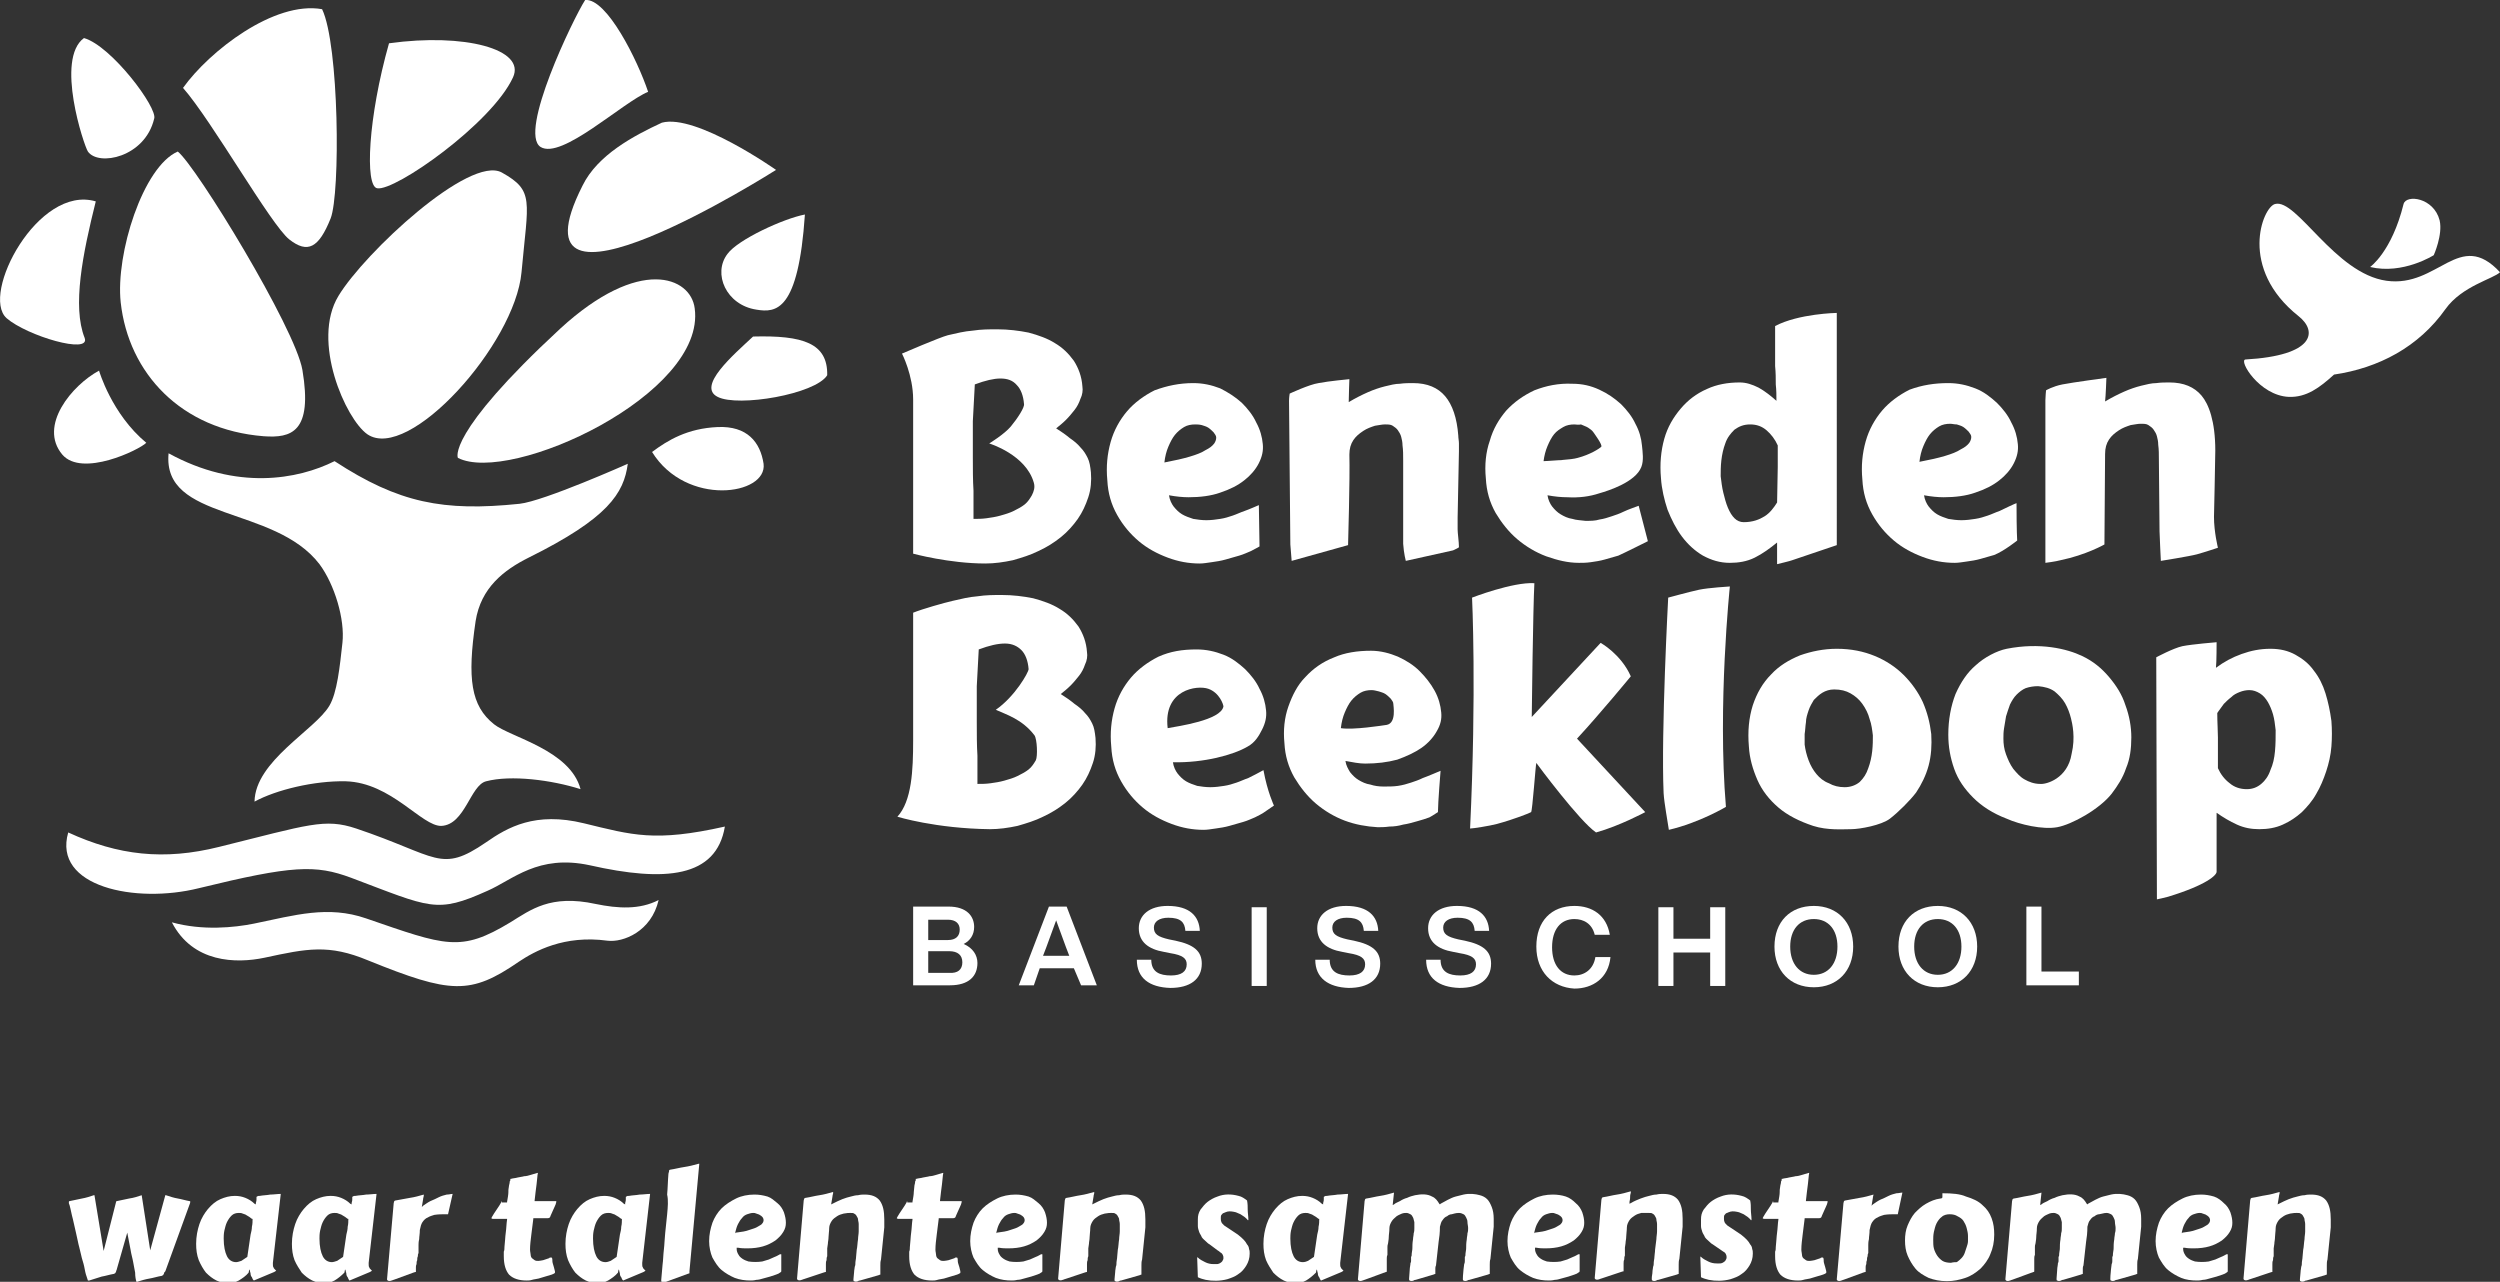
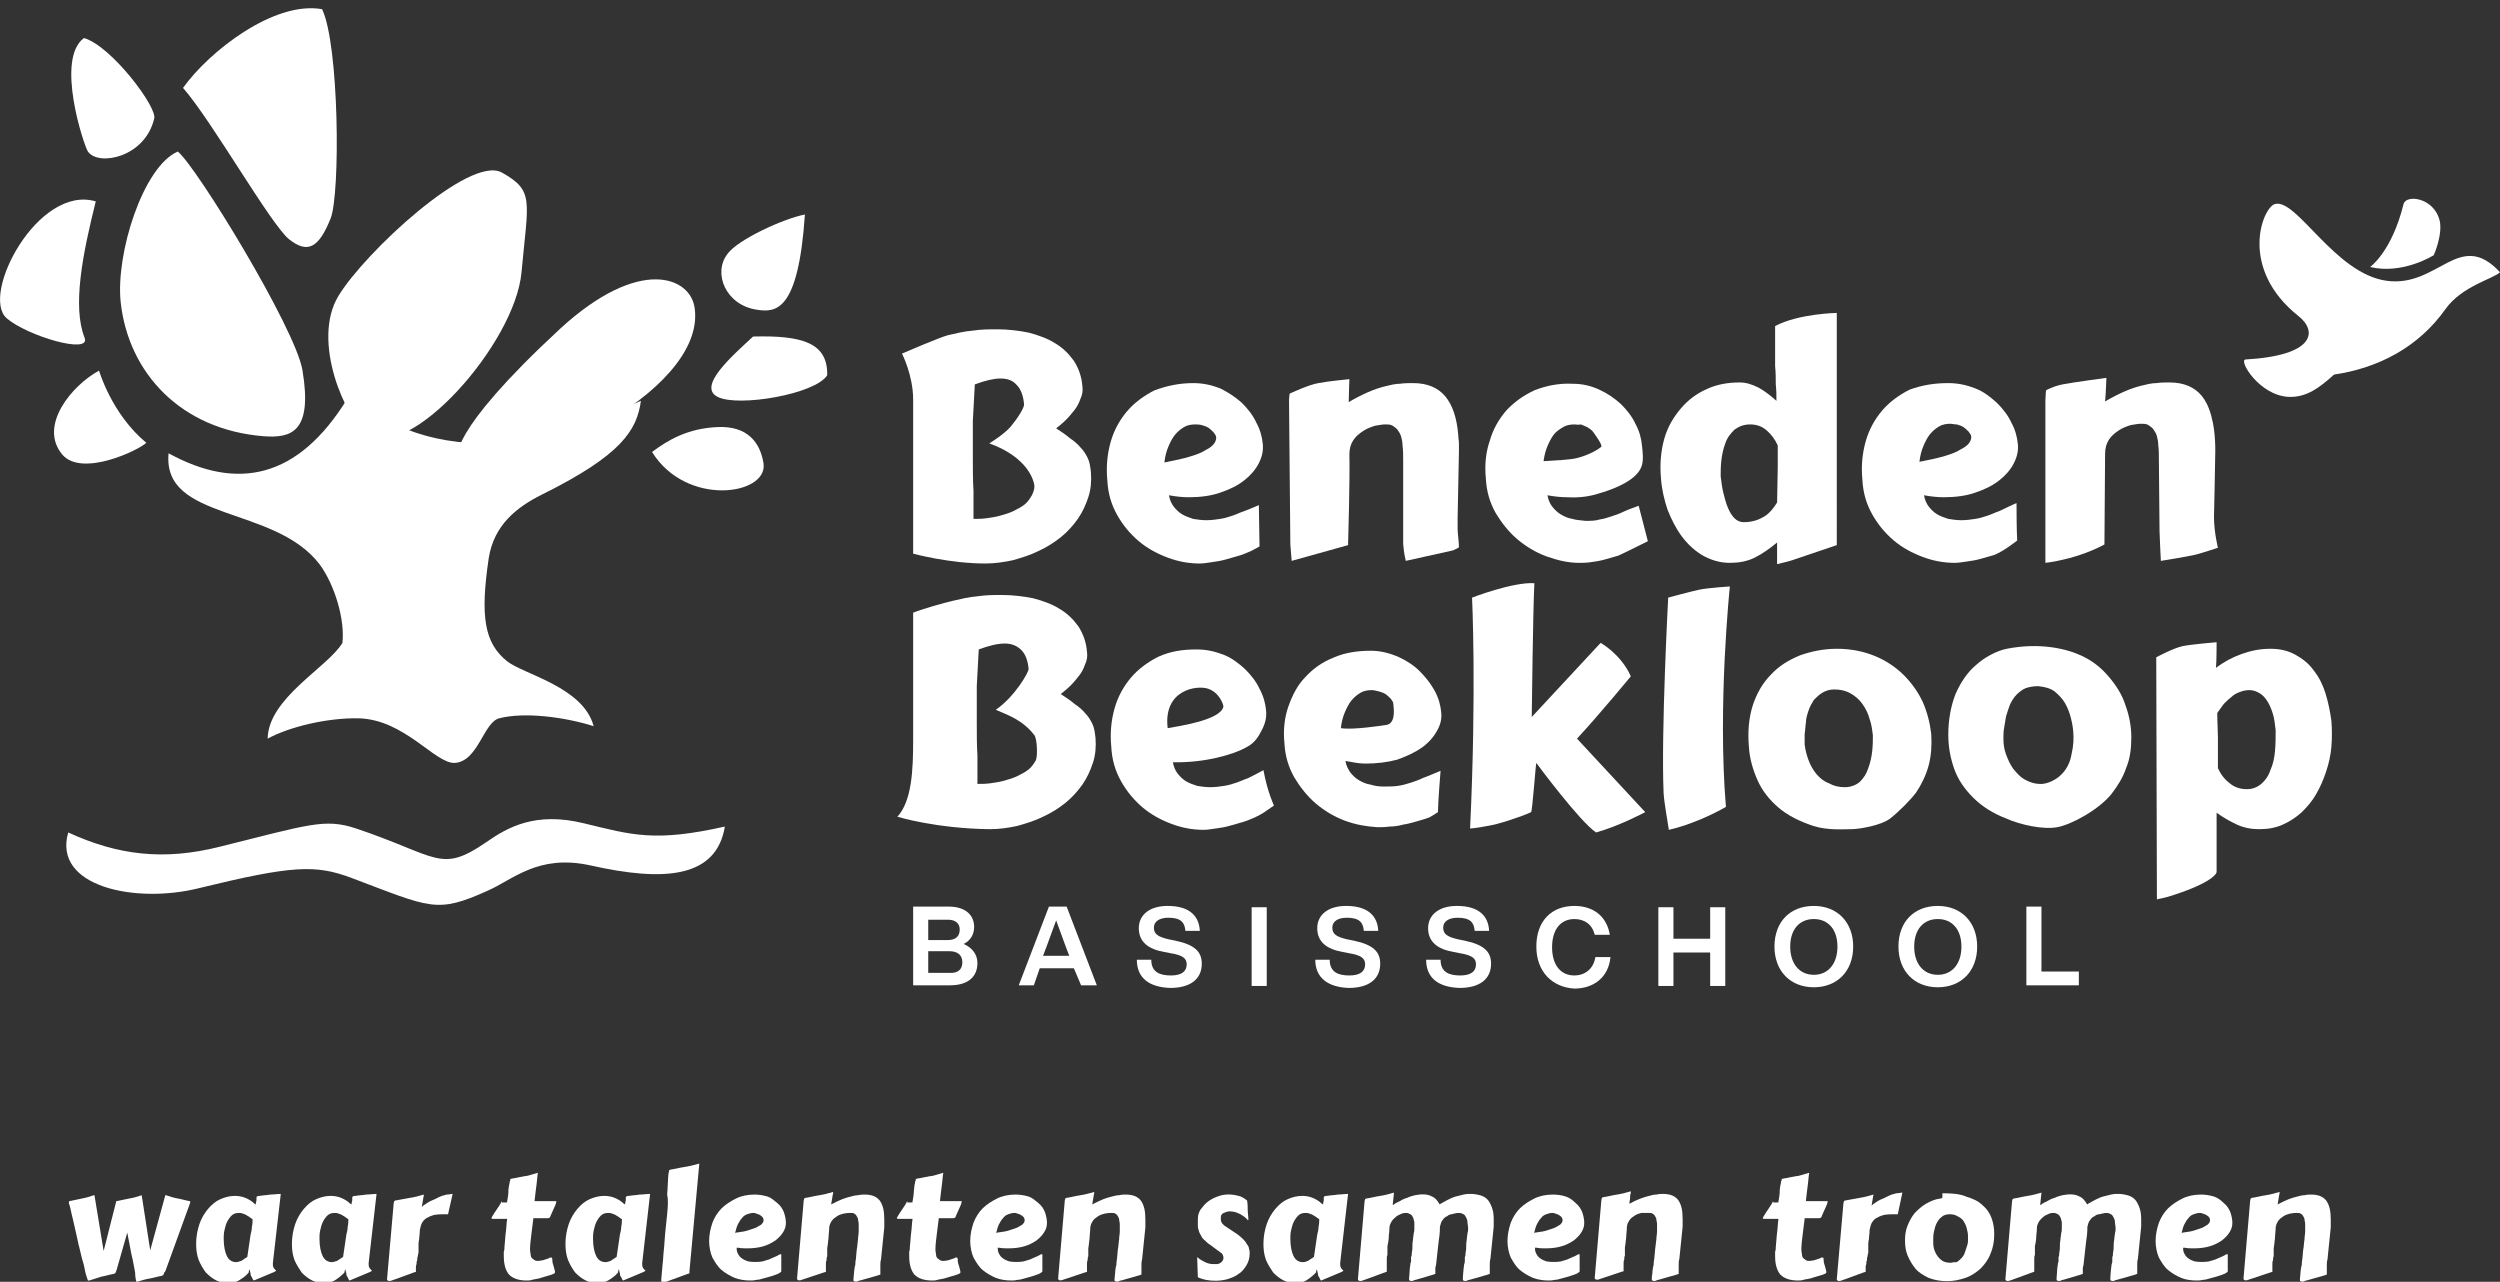
<svg xmlns="http://www.w3.org/2000/svg" version="1.1" id="Layer_1" x="0px" y="0px" viewBox="0 0 381.1 195.4" xml:space="preserve">
  <rect x="0" y="0" width="381.1" height="195.4" fill="#333333" stroke="none" />
  <g>
    <path fill="#FFFFFF" d="M139.2,84.4c0,0,0-20.8,0-23.5c0-3.7-1.7-7-1.7-7s5.8-2.5,7-2.8c1.3-0.3,2.5-0.6,3.8-0.7 c1.3-0.2,2.5-0.2,3.7-0.2c1.7,0,3.3,0.2,4.8,0.5c1.5,0.4,2.9,0.9,4,1.6c1.2,0.7,2.1,1.6,2.9,2.7c0.7,1.1,1.2,2.4,1.3,3.9 c0.1,0.6,0,1.3-0.3,1.9c-0.2,0.6-0.5,1.2-0.9,1.7c-0.4,0.5-0.8,1-1.3,1.5c-0.5,0.5-1,0.9-1.5,1.3c0.8,0.5,1.5,1,2.1,1.5 c0.6,0.4,1.2,0.9,1.6,1.4c0.5,0.5,0.8,1,1.1,1.6c0.3,0.6,0.4,1.3,0.5,2.2c0.1,1.3,0,2.6-0.4,3.8c-0.4,1.2-0.9,2.3-1.6,3.3 c-0.7,1-1.6,2-2.6,2.8c-1,0.8-2.1,1.5-3.4,2.1c-1.2,0.6-2.5,1-3.9,1.4c-1.4,0.3-2.8,0.5-4.2,0.5C144.7,85.9,139.2,84.4,139.2,84.4z M148.6,58.6c-0.1,1.9-0.2,3.7-0.3,5.6c0,1.9,0,3.8,0,5.5c0,1.8,0,3.5,0.1,5.1c0,1.6,0,3.1,0,4.3c0.6,0,1.3,0,2-0.1 c0.7-0.1,1.4-0.2,2.1-0.4c0.7-0.2,1.4-0.4,2-0.7s1.2-0.6,1.7-1c0.5-0.4,0.8-0.9,1.1-1.4c0.3-0.6,0.5-1.2,0.3-1.9 c-1.2-4.3-6.8-6-6.8-6s2.3-1.4,3.3-2.6c1-1.2,2.1-2.9,2-3.4c-0.1-1.3-0.5-2.3-1.1-2.9c-0.6-0.7-1.4-1-2.5-1 C151.5,57.7,150.2,58,148.6,58.6z" />
    <path fill="#FFFFFF" d="M136.8,124.5c2.2-2.4,2.4-7.1,2.4-11.6s0-18,0-19.5c1.5-0.6,4.7-1.5,6-1.8c1.3-0.3,2.5-0.6,3.8-0.7 c1.3-0.2,2.5-0.2,3.7-0.2c1.7,0,3.3,0.2,4.8,0.5c1.5,0.4,2.9,0.9,4,1.6c1.2,0.7,2.1,1.6,2.9,2.7c0.7,1.1,1.2,2.4,1.3,3.9 c0.1,0.6,0,1.3-0.3,1.9c-0.2,0.6-0.5,1.2-0.9,1.7c-0.4,0.5-0.8,1-1.3,1.5c-0.5,0.5-1,0.9-1.5,1.3c0.8,0.5,1.5,1,2.1,1.5 c0.6,0.4,1.2,0.9,1.6,1.4c0.5,0.5,0.8,1,1.1,1.6s0.4,1.3,0.5,2.2c0.1,1.3,0,2.6-0.4,3.8c-0.4,1.2-0.9,2.3-1.6,3.3 c-0.7,1-1.6,2-2.6,2.8c-1,0.8-2.1,1.5-3.4,2.1c-1.2,0.6-2.5,1-3.9,1.4c-1.4,0.3-2.8,0.5-4.2,0.5 C142.6,126.3,136.8,124.5,136.8,124.5z M149.2,99c-0.1,1.9-0.2,3.7-0.3,5.6c0,1.9,0,3.8,0,5.5c0,1.8,0,3.5,0.1,5.1 c0,1.6,0,3.1,0,4.3c0.6,0,1.3,0,2-0.1c0.7-0.1,1.4-0.2,2.1-0.4c0.7-0.2,1.4-0.4,2-0.7c0.6-0.3,1.2-0.6,1.7-1 c0.5-0.4,0.8-0.9,1.1-1.4c0.3-0.6,0.2-3.2-0.2-3.8c-1.9-2.5-4.4-3.2-5.9-3.9c2.9-2,5-5.7,5-6.2c-0.1-1.3-0.5-2.3-1.1-2.9 s-1.4-1-2.5-1C152.1,98.1,150.8,98.4,149.2,99z" />
    <path fill="#FFFFFF" d="M181.9,58.4c1.5,0,2.8,0.3,4.1,0.8c1.2,0.6,2.3,1.3,3.3,2.2c0.9,0.9,1.7,1.9,2.2,3c0.6,1.1,0.9,2.2,1,3.3 c0.1,1-0.1,1.9-0.6,2.9c-0.5,1-1.3,1.9-2.2,2.6c-1,0.8-2.2,1.4-3.7,1.9c-1.4,0.5-3.1,0.7-4.8,0.7c-0.9,0-1.9-0.1-3-0.3 c0.1,0.7,0.4,1.3,0.7,1.7c0.4,0.5,0.8,0.9,1.3,1.2c0.5,0.3,1.1,0.5,1.7,0.7c0.6,0.1,1.3,0.2,2,0.2c0.7,0,1.5-0.1,2.1-0.2 c0.7-0.1,1.3-0.3,1.9-0.5c0.6-0.2,1.2-0.5,1.8-0.7s2.2-0.9,2.2-0.9l0.1,6.3c0,0-0.7,0.4-1.3,0.7c-0.5,0.2-1.1,0.5-1.8,0.7 c-0.7,0.2-1.4,0.4-2.1,0.6c-0.7,0.2-1.4,0.3-2.1,0.4c-0.7,0.1-1.3,0.2-1.8,0.2c-1.7,0-3.3-0.3-4.9-0.9c-1.6-0.6-3.1-1.4-4.4-2.5 c-1.3-1.1-2.4-2.4-3.3-4c-0.9-1.6-1.4-3.3-1.5-5.3c-0.2-2.1,0-4,0.5-5.8c0.5-1.8,1.4-3.4,2.5-4.7c1.1-1.3,2.6-2.4,4.2-3.2 C177.9,58.8,179.8,58.4,181.9,58.4z M182.2,64.7c-0.6,0-1.2,0.1-1.7,0.4c-0.5,0.3-1,0.7-1.4,1.2c-0.4,0.5-0.7,1.1-1,1.8 c-0.3,0.7-0.5,1.5-0.6,2.4c1.6-0.3,2.9-0.6,3.9-0.9s1.8-0.6,2.4-1c0.6-0.3,1-0.6,1.3-1c0.2-0.3,0.3-0.6,0.3-0.9 c0-0.3-0.2-0.5-0.4-0.8c-0.2-0.2-0.5-0.5-0.8-0.7c-0.3-0.2-0.7-0.3-1-0.4C182.8,64.7,182.4,64.7,182.2,64.7z" />
    <path fill="#FFFFFF" d="M214.3,85.5c0,0-0.3-1.1-0.4-2.6c0-0.6,0-1.1,0-1.6c0-0.5,0-1,0-1.4c0-0.5,0-1,0-1.7c0-0.6,0-1.4,0-2.3 c0-0.9,0-2,0-3.3c0-0.8,0-1.6,0-2.4s0-1.6-0.1-2.3c0-0.5-0.1-0.9-0.2-1.3c-0.1-0.4-0.3-0.7-0.5-1c-0.2-0.3-0.5-0.5-0.8-0.7 c-0.3-0.2-0.7-0.2-1.2-0.2c-0.4,0-0.8,0.1-1.5,0.2c-0.6,0.2-1.2,0.4-1.8,0.8c-0.6,0.4-1.1,0.8-1.5,1.4c-0.4,0.6-0.6,1.3-0.6,2.2 c0.1,3.5-0.2,13.8-0.2,13.8l-8.6,2.4l-0.2-2.5l-0.2-21.9c0-0.5,0.1-1.1,0.1-1.1s3-1.4,4.4-1.6c1.5-0.3,4.7-0.6,4.7-0.6 s-0.1,2.7-0.1,3.5c1-0.6,2-1.1,2.9-1.5c0.9-0.4,1.8-0.7,2.6-0.9c0.8-0.2,1.6-0.4,2.3-0.4c0.7-0.1,1.4-0.1,2-0.1 c2.2,0,3.8,0.7,4.9,2c1.1,1.3,1.8,3.3,2,6c0,0.4,0.1,0.8,0.1,1.2c0,0.4,0,0.8,0,1.2l-0.2,10.1c0,0.7,0,1.3,0,1.8 c0,0.6,0.2,1.9,0.2,2.7c0,0.1-0.5,0.3-0.9,0.5L214.3,85.5z" />
    <path fill="#FFFFFF" d="M239.7,58.5c1.5,0,2.8,0.3,4.1,0.9c1.3,0.6,2.3,1.3,3.3,2.2c0.9,0.9,1.7,1.9,2.2,3c0.6,1.1,0.9,2.2,1,3.3 c0.1,1,0.3,2.3-0.1,3.3c-0.9,2.3-5,3.6-6.4,4c-1.5,0.5-3.1,0.7-4.9,0.6c-0.9,0-1.9-0.1-3-0.3c0.1,0.7,0.4,1.3,0.7,1.7 c0.4,0.5,0.8,0.9,1.3,1.2s1.1,0.6,1.8,0.7c0.6,0.2,1.3,0.2,2,0.3c0.7,0,1.5,0,2.1-0.2c0.7-0.1,1.3-0.3,1.9-0.5 c0.6-0.2,1.2-0.4,1.8-0.7c0.6-0.3,2.3-0.9,2.3-0.9l1.4,5.4c0,0-3.8,1.9-4.5,2.2c-0.7,0.2-1.4,0.4-2.1,0.6c-0.7,0.2-1.4,0.3-2.1,0.4 c-0.7,0.1-1.3,0.1-1.8,0.1c-1.7,0-3.3-0.4-5-1c-1.6-0.6-3.1-1.5-4.4-2.6c-1.3-1.1-2.4-2.5-3.3-4c-0.9-1.6-1.4-3.3-1.5-5.3 c-0.2-2,0-4,0.6-5.7c0.5-1.8,1.4-3.3,2.5-4.6c1.2-1.3,2.6-2.3,4.3-3.1C235.7,58.8,237.6,58.4,239.7,58.5z M240,64.7 c-0.6,0-1.2,0.1-1.7,0.4c-0.5,0.3-1,0.6-1.4,1.1c-0.4,0.5-0.7,1.1-1,1.8c-0.3,0.7-0.5,1.5-0.6,2.3c1.5-0.1,4.2-0.2,5.2-0.5 c1.9-0.5,3.3-1.4,3.6-1.7c0.2-0.3-1-1.9-1.2-2.2c-0.2-0.3-0.5-0.5-0.8-0.7c-0.3-0.2-0.7-0.3-1.1-0.5 C240.6,64.8,240.3,64.7,240,64.7z" />
    <path fill="#FFFFFF" d="M280,83.1l-6.8,2.3c-0.2,0.1-2.3,0.6-2.3,0.6s0-3.1,0-3.3c-1.1,0.9-2.2,1.7-3.4,2.3 c-1.2,0.6-2.5,0.8-3.8,0.8c-1.5,0-2.8-0.4-4.1-1.1c-1.2-0.7-2.3-1.7-3.2-2.9c-0.9-1.2-1.6-2.6-2.2-4.1c-0.5-1.5-0.9-3.2-1-4.8 c-0.2-2.2,0-4.2,0.5-6c0.5-1.8,1.4-3.3,2.5-4.6c1.1-1.3,2.4-2.3,4-3c1.5-0.7,3.2-1,5-1c1,0,1.9,0.3,2.9,0.8c0.9,0.5,1.8,1.2,2.7,2 c0-0.8,0-1.6-0.1-2.5c0-0.9,0-1.8-0.1-2.8c0-0.9,0-4.9,0-6.1c3.6-1.9,9.4-2,9.4-2L280,83.1z M271,71.2c0-0.5,0-1,0-1.6 c0-0.5,0-1.1,0-1.7c-0.4-0.9-1-1.7-1.7-2.3c-0.7-0.6-1.5-0.9-2.5-0.9c-1,0-1.7,0.3-2.4,0.8c-0.6,0.6-1.1,1.2-1.4,2.1 c-0.3,0.8-0.5,1.7-0.6,2.6c-0.1,0.9-0.1,1.7-0.1,2.4c0.1,0.8,0.2,1.7,0.4,2.5c0.2,0.8,0.4,1.6,0.7,2.3c0.3,0.7,0.6,1.2,1,1.6 c0.4,0.4,0.9,0.6,1.4,0.6c1.4,0,2.4-0.4,3.2-0.9s1.4-1.3,1.9-2.1L271,71.2z" />
    <path fill="#FFFFFF" d="M297,58.4c1.5,0,2.8,0.3,4.1,0.8s2.3,1.3,3.3,2.2c0.9,0.9,1.7,1.9,2.2,3c0.6,1.1,0.9,2.2,1,3.3 c0.1,1-0.1,1.9-0.6,2.9c-0.5,1-1.3,1.9-2.2,2.6c-1,0.8-2.2,1.4-3.7,1.9c-1.4,0.5-3.1,0.7-4.8,0.7c-0.9,0-1.9-0.1-3-0.3 c0.1,0.7,0.4,1.3,0.7,1.7c0.4,0.5,0.8,0.9,1.3,1.2s1.1,0.5,1.7,0.7c0.6,0.1,1.3,0.2,2,0.2c0.7,0,1.5-0.1,2.1-0.2 c0.7-0.1,1.3-0.3,1.9-0.5c0.6-0.2,1.2-0.5,1.8-0.7c0.6-0.3,2.5-1.2,2.6-1.2c0,4.3,0.1,5.7,0.1,5.7s-2,1.6-3.5,2.2 c-0.7,0.2-1.4,0.4-2.1,0.6c-0.7,0.2-1.4,0.3-2.1,0.4c-0.7,0.1-1.3,0.2-1.8,0.2c-1.7,0-3.3-0.3-4.9-0.9c-1.6-0.6-3.1-1.4-4.4-2.5 c-1.3-1.1-2.4-2.4-3.3-4c-0.9-1.6-1.4-3.3-1.5-5.3c-0.2-2.1,0-4,0.5-5.8c0.5-1.8,1.4-3.4,2.5-4.7c1.1-1.3,2.6-2.4,4.2-3.2 C293,58.7,294.9,58.4,297,58.4z M297.3,64.6c-0.6,0-1.2,0.1-1.7,0.4c-0.5,0.3-1,0.7-1.4,1.2c-0.4,0.5-0.7,1.1-1,1.8 c-0.3,0.7-0.5,1.5-0.6,2.4c1.6-0.3,2.9-0.6,3.9-0.9c1-0.3,1.8-0.6,2.4-1c0.6-0.3,1-0.6,1.3-1c0.2-0.3,0.3-0.6,0.3-0.9 c0-0.3-0.2-0.5-0.4-0.8c-0.2-0.2-0.5-0.5-0.8-0.7c-0.3-0.2-0.7-0.3-1-0.4C297.9,64.7,297.6,64.6,297.3,64.6z" />
    <path fill="#FFFFFF" d="M329.1,70.1c0-0.8,0-1.6-0.1-2.3c0-0.5-0.1-0.9-0.2-1.3c-0.1-0.4-0.3-0.7-0.5-1c-0.2-0.3-0.5-0.5-0.8-0.7 c-0.3-0.2-0.7-0.2-1.2-0.2c-0.4,0-0.8,0.1-1.5,0.2c-0.6,0.2-1.2,0.4-1.8,0.8c-0.6,0.4-1.1,0.8-1.5,1.4c-0.4,0.6-0.6,1.3-0.6,2.2 L320.8,83c0,0-2.8,1.6-6.7,2.4c-0.7,0.2-2.3,0.4-2.3,0.4l0-24.8c0-0.5,0.1-1.5,0.1-1.5s1-0.6,2.5-0.9c1.5-0.3,6.7-1,6.7-1 s-0.1,2.8-0.2,3.6c1-0.6,2-1.1,2.9-1.5c0.9-0.4,1.8-0.7,2.6-0.9c0.8-0.2,1.6-0.4,2.3-0.4c0.7-0.1,1.4-0.1,2-0.1 c2.2,0,3.8,0.7,4.9,2c1.1,1.3,2.1,3.9,2.1,8.4c0,1.2-0.2,10.1-0.2,10.1c0,2.3,0.6,4.7,0.6,4.7s-2.1,0.7-3.2,1c-1.1,0.3-5.5,1-5.5,1 s-0.2-4-0.2-4.5L329.1,70.1z" />
  </g>
  <path fill="#FFFFFF" d="M182.4,99c1.5,0,2.8,0.3,4.1,0.8s2.3,1.3,3.3,2.2c0.9,0.9,1.7,1.9,2.2,3c0.6,1.1,0.9,2.2,1,3.3 c0.1,1-0.1,1.9-0.6,2.9c-0.5,1-1.1,2-2.2,2.6c-2.2,1.3-6.7,2.5-11.4,2.4c0.1,0.7,0.4,1.3,0.7,1.7c0.4,0.5,0.8,0.9,1.3,1.2 c0.5,0.3,1.1,0.5,1.7,0.7c0.6,0.1,1.3,0.2,2,0.2c0.7,0,1.5-0.1,2.1-0.2c0.7-0.1,1.3-0.3,1.9-0.5c0.6-0.2,1.2-0.5,1.8-0.7 c0.6-0.3,1.6-0.8,2.3-1.2c0.6,3.3,1.6,5.4,1.6,5.4s-1.3,0.9-1.6,1.1c-0.3,0.2-0.7,0.4-1.3,0.7c-0.5,0.2-1.1,0.5-1.8,0.7 c-0.7,0.2-1.4,0.4-2.1,0.6c-0.7,0.2-1.4,0.3-2.1,0.4c-0.7,0.1-1.3,0.2-1.8,0.2c-1.7,0-3.3-0.3-4.9-0.9c-1.6-0.6-3.1-1.4-4.4-2.5 c-1.3-1.1-2.4-2.4-3.3-4c-0.9-1.6-1.4-3.3-1.5-5.3c-0.2-2.1,0-4,0.5-5.8c0.5-1.8,1.4-3.4,2.5-4.7c1.1-1.3,2.6-2.4,4.2-3.2 C178.4,99.3,180.2,99,182.4,99z M178,111c1.6-0.3,8.1-1.2,8.5-3.3c0-0.3-0.6-2.1-2.3-2.7S177.3,105.1,178,111z" />
  <path fill="#FFFFFF" d="M209,99.2c1.5,0,2.9,0.4,4.1,0.9c1.3,0.6,2.4,1.3,3.3,2.2c0.9,0.9,1.7,1.9,2.3,3c0.6,1.1,0.9,2.2,1,3.3 c0.1,1-0.1,1.9-0.7,2.9c-0.5,0.9-1.3,1.8-2.3,2.5c-1,0.7-2.3,1.3-3.7,1.8c-1.5,0.4-3.1,0.6-4.9,0.6c-0.9,0-1.9-0.2-3-0.4 c0.1,0.7,0.4,1.2,0.7,1.7c0.4,0.5,0.8,0.9,1.3,1.2s1.1,0.6,1.8,0.7c0.6,0.2,1.3,0.3,2,0.3c0.8,0,1.5,0,2.2-0.1 c0.7-0.1,1.4-0.3,2-0.5c0.6-0.2,1.2-0.4,1.8-0.7c0.6-0.2,2.7-1.1,2.7-1.1s-0.4,4.9-0.4,6.3c-0.6,0.4-1.1,0.7-1.3,0.8 c-0.5,0.2-1.2,0.4-1.9,0.6c-0.7,0.2-1.4,0.4-2.1,0.5c-0.7,0.2-1.4,0.3-2.1,0.3c-0.7,0.1-1.3,0.1-1.8,0.1c-1.7-0.1-3.4-0.4-5-1 c-1.6-0.6-3.1-1.5-4.4-2.6c-1.3-1.1-2.4-2.5-3.3-4c-0.9-1.6-1.4-3.3-1.5-5.2c-0.2-2,0-3.9,0.6-5.6c0.6-1.7,1.4-3.3,2.6-4.5 c1.2-1.3,2.6-2.3,4.4-3C205,99.5,206.9,99.2,209,99.2z M209.1,105.2c-0.6,0-1.2,0.1-1.7,0.4c-0.5,0.3-1,0.7-1.4,1.2 c-0.4,0.5-0.7,1.1-1,1.8c-0.3,0.7-0.5,1.5-0.6,2.4c1.9,0.3,6.3-0.4,7-0.5c1.5-0.3,1-2.9,1-3.2c0-0.3-0.2-0.5-0.4-0.8 c-0.2-0.2-0.5-0.5-0.8-0.7c-0.3-0.2-0.7-0.3-1-0.4C209.8,105.3,209.4,105.2,209.1,105.2z" />
  <path fill="#FFFFFF" d="M233.5,109.3c0,0,10.4-11.2,10.5-11.3c0,0,3.1,1.7,4.6,5.1c0,0-4.6,5.6-8.2,9.5l10.4,11.2 c0,0-3.9,2.1-7.5,3.1c-2.5-1.7-8.9-10.3-9.1-10.6c-0.1,0.1-0.6,7.4-0.8,7.5c-0.1,0.1-2.6,1.1-5.2,1.8c-1.1,0.3-3.7,0.7-4.1,0.7 c1-21,0.3-35.2,0.3-35.2s6.2-2.4,9.5-2.2C233.7,92.5,233.5,108.7,233.5,109.3z" />
  <path fill="#FFFFFF" d="M254.3,91.1c0,0,3.3-0.9,4.7-1.2c1.4-0.3,4.7-0.5,4.7-0.5s-1.9,18.1-0.6,33.6c0,0-4,2.4-8.7,3.5 c-0.2-1.4-0.7-4-0.8-5.6C253.2,111.6,254.3,91.1,254.3,91.1z" />
  <path fill="#FFFFFF" d="M280,98.9c2.2,0,4.1,0.4,5.8,1.1c1.7,0.7,3.2,1.7,4.4,2.9c1.2,1.2,2.2,2.6,2.9,4.1c0.7,1.6,1.1,3.2,1.3,4.9 c0.1,1.7,0,3.3-0.4,4.8c-0.4,1.5-1.1,2.9-1.9,4.1c-0.9,1.2-2.7,3-4,4c-1.3,1-4.6,1.6-5.9,1.6s-3.6,0.2-5.8-0.5 c-2.1-0.7-3.9-1.6-5.3-2.8c-1.4-1.2-2.5-2.6-3.2-4.2c-0.7-1.6-1.2-3.3-1.3-5.1c-0.2-2.3,0-4.4,0.6-6.3c0.6-1.8,1.5-3.4,2.8-4.7 c1.2-1.3,2.7-2.2,4.4-2.9C276.1,99.3,278,98.9,280,98.9z M285.5,112.1c-0.1-0.8-0.2-1.7-0.5-2.5c-0.2-0.8-0.6-1.6-1.1-2.3 c-0.5-0.7-1.1-1.2-1.8-1.6c-0.7-0.4-1.5-0.6-2.5-0.6c-0.7,0-1.3,0.2-1.8,0.5c-0.5,0.3-0.9,0.7-1.3,1.1c-0.3,0.5-0.6,1-0.8,1.6 c-0.2,0.6-0.4,1.2-0.4,1.8c-0.1,0.6-0.1,1.2-0.2,1.8c0,0.6,0,1.1,0,1.6c0.1,0.8,0.3,1.6,0.6,2.4s0.7,1.5,1.2,2.1 c0.5,0.6,1.1,1.1,1.9,1.4c0.7,0.4,1.5,0.6,2.4,0.6c0.9,0,1.7-0.3,2.3-0.8c0.6-0.6,1-1.2,1.3-2.1c0.3-0.8,0.5-1.7,0.6-2.6 C285.5,113.6,285.5,112.8,285.5,112.1z" />
  <path fill="#FFFFFF" d="M317.4,100c1.7,0.8,3,1.9,4.1,3.2c1.1,1.3,2,2.7,2.5,4.3c0.6,1.6,0.9,3.3,0.9,4.9c0,1.7-0.2,3.3-0.8,4.7 c-0.5,1.5-1.3,2.7-2.2,3.9c-1.9,2.4-6.1,4.7-8.3,5.1c-2.2,0.4-5.7-0.4-7.7-1.3c-2.1-0.8-3.8-1.9-5.1-3.2c-1.3-1.3-2.3-2.7-2.9-4.4 c-0.6-1.7-0.9-3.4-0.9-5.2c0-2.3,0.4-4.4,1.1-6.2c0.8-1.8,1.8-3.3,3.1-4.4c1.3-1.2,3.2-2.2,4.7-2.5C311,97.9,315.1,98.9,317.4,100z M315.7,109.5c-0.2-0.8-0.5-1.6-0.9-2.3c-0.4-0.7-1-1.3-1.6-1.8c-0.7-0.5-1.5-0.7-2.5-0.8c-0.7,0-1.3,0.1-1.9,0.3 c-0.5,0.2-1,0.6-1.4,1c-0.4,0.4-0.7,0.9-1,1.5c-0.2,0.6-0.4,1.1-0.6,1.8c-0.1,0.6-0.2,1.2-0.3,1.8c-0.1,0.6-0.1,1.1-0.1,1.6 c0,0.8,0.1,1.6,0.4,2.4s0.6,1.5,1.1,2.2c0.5,0.6,1,1.2,1.7,1.6c0.7,0.4,1.5,0.7,2.4,0.7c0.9,0.1,4.2-0.8,4.8-4.6 C316.4,112.4,315.9,110.3,315.7,109.5z" />
  <path fill="#FFFFFF" d="M337.8,101.8c1.2-0.9,2.5-1.6,3.9-2.1s2.8-0.8,4.4-0.8c1.5,0,2.7,0.3,3.8,0.9c1.1,0.6,2.1,1.4,2.8,2.4 c0.8,1,1.4,2.2,1.8,3.5c0.4,1.3,0.7,2.7,0.9,4.2c0.1,1.3,0.1,2.6,0,3.9c-0.1,1.3-0.4,2.6-0.8,3.8c-0.4,1.2-0.9,2.4-1.5,3.4 c-0.6,1.1-1.4,2-2.2,2.8c-0.9,0.8-1.8,1.4-2.9,1.9c-1.1,0.5-2.3,0.7-3.6,0.7c-1.2,0-2.3-0.2-3.4-0.7c-1.1-0.5-2.1-1.1-3.1-1.8 c0,0.1,0,0.4,0,0.9c0,0.5,0,7.6,0,8.1c0,0.5-1.5,2-7.4,3.8c-0.3,0.1-1.7,0.4-1.7,0.4l-0.1-36.9c0,0,2.6-1.4,4-1.7 c1.5-0.3,5.2-0.6,5.2-0.6S337.9,101,337.8,101.8z M338,108.7c0,1.5,0.1,2.7,0.1,3.7c0,0.9,0,1.7,0,2.3c0,0.6,0,1.1,0,1.4 c0,0.3,0,0.7,0,1c0.4,0.9,1,1.7,1.8,2.3c0.7,0.6,1.6,0.9,2.6,0.9c0.9,0,1.6-0.3,2.2-0.8c0.6-0.5,1.1-1.2,1.4-2.1 c0.4-0.9,0.6-1.8,0.7-2.9c0.1-1.1,0.1-2.1,0.1-3.2c-0.1-0.9-0.2-1.7-0.4-2.4c-0.2-0.7-0.5-1.4-0.8-1.9s-0.7-1-1.2-1.3 c-0.5-0.3-1-0.5-1.6-0.5c-0.5,0-1,0.1-1.5,0.3c-0.5,0.2-0.9,0.4-1.3,0.8c-0.4,0.3-0.8,0.7-1.1,1c-0.3,0.4-0.6,0.8-0.8,1.1L338,108.7 z" />
  <g>
    <path fill="#FFFFFF" d="M149,146.8c0,2-1.3,3.4-4.2,3.4h-5.6v-12h5.4c2.8,0,3.9,1.5,3.9,3.1c0,1.2-0.6,2.1-1.6,2.6 C148.3,144.5,149,145.6,149,146.8z M141.5,140.2v3.1h3c1.2,0,1.8-0.6,1.8-1.6c0-0.9-0.6-1.5-1.8-1.5H141.5z M146.7,146.7 c0-1.1-0.7-1.7-2-1.7h-3.2v3.3h3.2C146,148.4,146.7,147.8,146.7,146.7z" />
    <path fill="#FFFFFF" d="M163.7,147.6h-5.2l-0.9,2.6h-2.3l4.6-12h2.7l4.6,12h-2.4L163.7,147.6z M163,145.7l-0.5-1.3 c-0.4-1.1-1-2.7-1.5-4.1c-0.5,1.4-1.1,3-1.5,4.1l-0.5,1.3H163z" />
    <path fill="#FFFFFF" d="M173.3,146.3h2.2c0,1.9,1.3,2.4,3,2.4c1.6,0,2.4-0.6,2.4-1.7c0-0.9-0.6-1.4-2.5-1.7l-1-0.2 c-2.3-0.4-3.8-1.5-3.8-3.6c0-2,1.6-3.4,4.4-3.4c3.4,0,4.8,1.6,4.9,3.8h-2.2c-0.1-1.3-0.7-2-2.6-2c-1.4,0-2.2,0.6-2.2,1.5 c0,1,0.6,1.4,2.3,1.8l1,0.2c2.8,0.6,4,1.6,4,3.5c0,2.4-1.8,3.7-4.8,3.7C175.2,150.5,173.3,149.1,173.3,146.3z" />
    <path fill="#FFFFFF" d="M190.8,138.3h2.3v12h-2.3V138.3z" />
    <path fill="#FFFFFF" d="M200.5,146.3h2.2c0,1.9,1.3,2.4,3,2.4c1.6,0,2.4-0.6,2.4-1.7c0-0.9-0.6-1.4-2.5-1.7l-1-0.2 c-2.3-0.4-3.8-1.5-3.8-3.6c0-2,1.6-3.4,4.4-3.4c3.4,0,4.8,1.6,4.9,3.8h-2.2c-0.1-1.3-0.7-2-2.6-2c-1.4,0-2.2,0.6-2.2,1.5 c0,1,0.6,1.4,2.3,1.8l1,0.2c2.8,0.6,4,1.6,4,3.5c0,2.4-1.8,3.7-4.8,3.7C202.5,150.5,200.5,149.1,200.5,146.3z" />
    <path fill="#FFFFFF" d="M217.4,146.3h2.2c0,1.9,1.3,2.4,3,2.4c1.6,0,2.4-0.6,2.4-1.7c0-0.9-0.6-1.4-2.5-1.7l-1-0.2 c-2.3-0.4-3.8-1.5-3.8-3.6c0-2,1.6-3.4,4.4-3.4c3.4,0,4.8,1.6,4.9,3.8h-2.2c-0.1-1.3-0.7-2-2.6-2c-1.4,0-2.2,0.6-2.2,1.5 c0,1,0.6,1.4,2.3,1.8l1,0.2c2.8,0.6,4,1.6,4,3.5c0,2.4-1.8,3.7-4.8,3.7C219.3,150.5,217.4,149.1,217.4,146.3z" />
    <path fill="#FFFFFF" d="M234.2,144.3c0-3.9,2.3-6.2,5.8-6.2c2.7,0,4.9,1.4,5.4,4.4h-2.3c-0.4-1.7-1.7-2.4-3.1-2.4 c-2.1,0-3.4,1.6-3.4,4.3c0,2.7,1.3,4.3,3.4,4.3c1.5,0,2.9-0.9,3.2-2.8h2.3c-0.3,3.2-2.7,4.8-5.5,4.8 C236.6,150.5,234.2,148.1,234.2,144.3z" />
    <path fill="#FFFFFF" d="M263,138.3v12h-2.3v-5.1h-5.6v5.1h-2.3v-12h2.3v4.8h5.6v-4.8H263z" />
    <path fill="#FFFFFF" d="M270.5,144.3c0-3.8,2.4-6.2,6-6.2c3.6,0,6,2.5,6,6.2s-2.4,6.2-6,6.2C272.9,150.5,270.5,148,270.5,144.3z M280.1,144.3c0-2.6-1.4-4.2-3.6-4.2s-3.6,1.6-3.6,4.2c0,2.6,1.4,4.3,3.6,4.3S280.1,146.9,280.1,144.3z" />
    <path fill="#FFFFFF" d="M289.4,144.3c0-3.8,2.4-6.2,6-6.2c3.6,0,6,2.5,6,6.2s-2.4,6.2-6,6.2C291.8,150.5,289.4,148,289.4,144.3z M299,144.3c0-2.6-1.4-4.2-3.6-4.2s-3.6,1.6-3.6,4.2c0,2.6,1.4,4.3,3.6,4.3S299,146.9,299,144.3z" />
    <path fill="#FFFFFF" d="M316.9,148.2v2h-8v-12h2.3v9.9H316.9z" />
  </g>
  <path fill="#FFFFFF" d="M126.1,57.2c0.1-4.9-3.7-6.1-11.3-5.9c-3,2.8-8.6,7.6-5.4,9.2C112.5,62.1,124.3,60.1,126.1,57.2z" />
  <path fill="#FFFFFF" d="M22.3,67.5c-5.3-4.4-7.2-11-7.2-11c-4.1,2.2-9.3,8.4-5.6,12.8C12.5,72.8,21.2,68.6,22.3,67.5z" />
-   <path fill="#FFFFFF" d="M57.5,28.7c-1.9-0.3-1.4-10.8,1.8-22.1C70.8,5,80.2,7.5,78.2,11.8C75,18.8,60.2,29.2,57.5,28.7z" />
  <path fill="#FFFFFF" d="M56,66.2c-3.3-2.3-8.6-14.2-4.4-21.1c4-6.6,20-21.5,24.9-18.8c5,2.8,4,4.2,3,15.2S62.3,70.5,56,66.2z" />
  <path fill="#FFFFFF" d="M27.9,13.4c4.4,5,13.4,20.9,16.2,23.1s4.5,1.3,6.3-3.2c1.5-3.8,1.3-26.5-1.3-31.9 C41.8,0.1,31.9,7.8,27.9,13.4z" />
  <path fill="#FFFFFF" d="M14.6,30.7c-2,8-3.6,16-1.7,20.8c1,2.6-8.8-0.3-11.9-3C-3,44.9,5.8,28.1,14.6,30.7z" />
-   <path fill="#FFFFFF" d="M98.8,14c-3.9,1.6-13.2,10.4-16.4,8.4C79,20.2,87.4,2.8,89.2,0C92.5-0.3,97.2,9.2,98.8,14z" />
  <path fill="#FFFFFF" d="M12.8,5.8C8.4,9,12.8,22.2,13.4,23.1c1.6,2.3,8.7,0.9,10.1-5C24.1,16.5,17,7,12.8,5.8z" />
  <path fill="#FFFFFF" d="M109.4,65.1c-4.6,0.2-7.6,2-10,3.8c5.2,8.4,17.6,6.6,17,1.8C115.9,67.4,113.9,64.9,109.4,65.1z" />
  <path fill="#FFFFFF" d="M122.7,32.7c-3.2,0.6-10.2,3.8-11.8,6c-2.3,3-0.2,7.8,4.4,8.5C118.3,47.7,121.7,47.5,122.7,32.7z" />
  <path fill="#FFFFFF" d="M105.9,47c-0.6-4.8-8.4-8-20.5,3.1C67.9,66.3,69.8,69.8,69.8,69.8C77.8,73.9,107.7,60.1,105.9,47z" />
-   <path fill="#FFFFFF" d="M118.3,25.9c0,0-12.2-8.6-17.4-7.2c-4.3,2-9.8,4.9-12.1,9.6C76.6,52.4,118.3,25.9,118.3,25.9z" />
  <path fill="#FFFFFF" d="M18.4,46.1c1.2,10.8,9.2,19.4,21.8,20.4c4.2,0.3,7.5-0.6,5.9-10.1c-1.1-6.4-16.2-31.1-19-33.3 C21.8,25.4,17.6,38.7,18.4,46.1z" />
-   <path fill="#FFFFFF" d="M25.7,69.1C24.7,79.5,41.8,77,48.7,86c2.3,3.1,3.9,8.4,3.5,12c-0.4,3.6-0.8,7.6-2,9.6 c-2.2,3.7-11.3,8.4-11.4,14.6c3.3-1.8,9.1-3.2,13.9-3.1c7,0.2,11.6,6.9,14.6,6.8c3.6-0.2,4.4-6.2,6.8-6.8c3.8-1,10-0.2,14.4,1.2 c-1.6-6-10.7-7.9-13.2-9.9c-3.5-2.8-4.1-6.9-2.8-15.7c0.8-5.1,4.3-7.8,8.1-9.7c12.1-6,14.5-9.8,15.1-14.3c0,0-12.8,5.7-16.5,6.1 c-11.6,1.2-18.4-0.1-28.2-6.5C45.4,73.1,36.1,74.8,25.7,69.1z" />
+   <path fill="#FFFFFF" d="M25.7,69.1C24.7,79.5,41.8,77,48.7,86c2.3,3.1,3.9,8.4,3.5,12c-2.2,3.7-11.3,8.4-11.4,14.6c3.3-1.8,9.1-3.2,13.9-3.1c7,0.2,11.6,6.9,14.6,6.8c3.6-0.2,4.4-6.2,6.8-6.8c3.8-1,10-0.2,14.4,1.2 c-1.6-6-10.7-7.9-13.2-9.9c-3.5-2.8-4.1-6.9-2.8-15.7c0.8-5.1,4.3-7.8,8.1-9.7c12.1-6,14.5-9.8,15.1-14.3c0,0-12.8,5.7-16.5,6.1 c-11.6,1.2-18.4-0.1-28.2-6.5C45.4,73.1,36.1,74.8,25.7,69.1z" />
  <path fill="#FFFFFF" d="M110.5,126c-10.7,2.4-14.1,1.3-21.5-0.5c-7.4-1.8-11.6,0.6-14.9,2.9c-7,4.8-7.3,2.1-19.8-2.1 c-4.8-1.6-7.2-0.6-20.9,2.8c-8.4,2.1-15.4,1.3-23-2.2c-2.4,8.3,10.3,10.9,19.9,8.5c14.3-3.5,17.8-3.6,23.2-1.6 c12.2,4.6,13,5.5,20.8,2c3.9-1.7,7.7-5.6,15.6-3.9C101.4,134.5,109.2,133.8,110.5,126z" />
  <g>
-     <path fill="#FFFFFF" d="M90.8,137.8c-6.9-1.5-9.9,0.9-13,2.8c-7.6,4.6-9.8,3.6-22-0.6c-5.8-2-10.8-0.5-17.1,0.8 c-3,0.6-7.8,1.1-12.5-0.2c3.2,6.2,9.8,6.3,14.1,5.4c6.5-1.4,9.8-2.1,15.8,0.4c12.6,5.1,15.6,5.3,23,0.2c2.4-1.6,6.9-4.1,13.5-3.2 c2.4,0.3,6.7-1.4,7.8-6.2C97.5,138.7,94.2,138.5,90.8,137.8z" />
-   </g>
+     </g>
  <path fill="#FFFFFF" d="M346.8,31.1c-1.9,0.5-5.6,9.8,3.6,17.1c2.9,2.3,2.5,6-8.1,6.6c-1.1,0.1,2.1,5.5,6.6,5.7 c2.7,0.1,4.7-1.4,6.9-3.4c6.8-1,12.9-4.2,17-10c2.5-3.5,7.3-4.6,8.3-5.6c-6.2-6.7-9.4,2.4-17.3,1.3S350.1,30.2,346.8,31.1z" />
  <path fill="#FFFFFF" d="M361.3,40.7c0,0,3.3-2.3,5.1-9.6c0.4-1.5,4.6-1,5.5,2.5c0.5,2.2-0.9,5.3-0.9,5.3S366.3,41.9,361.3,40.7z" />
  <g>
    <g>
      <path fill="#FFFFFF" d="M20.8,195.4C20.8,195.4,20.8,195.4,20.8,195.4L20.8,195.4c0.1,0,0.1,0,0.1,0c0.6-0.2,1.3-0.4,1.9-0.5 c0.6-0.1,1.2-0.3,1.8-0.4c0.1,0,0.1,0,0.2-0.1c0,0,0.1,0,0.1-0.1c0,0,0.1-0.1,0.1-0.2c0-0.1,0.1-0.2,0.2-0.3l3.7-10.2 c0.1-0.2,0.1-0.4,0.1-0.4c0-0.1,0-0.1-0.1-0.1c-0.6-0.1-1.2-0.3-1.8-0.4c-0.6-0.1-1.2-0.3-1.8-0.5c0,0-0.1,0-0.1,0c0,0,0,0,0,0 l-2.3,8.4l-1.3-8.4c0,0,0,0,0,0c-0.6,0.2-1.2,0.4-1.9,0.5l-1.9,0.4c-0.1,0-0.1,0.1-0.1,0.1l-1.9,7.5l-1.4-8.5c0,0,0,0,0,0 c0,0-0.1,0-0.1,0c-0.6,0.2-1.2,0.4-1.8,0.5c-0.6,0.1-1.3,0.3-1.9,0.4c-0.1,0-0.1,0.1-0.1,0.1c0,0.1,0,0.1,0,0.2c0,0,0,0.1,0.1,0.3 c0.2,0.7,0.3,1.4,0.5,2.1l0.5,2.2c0.2,0.8,0.3,1.5,0.5,2.2c0.2,0.7,0.3,1.4,0.5,2c0.2,0.6,0.3,1.2,0.4,1.7 c0.1,0.5,0.3,0.9,0.4,1.3l0,0l0.1,0c0,0,0,0,0.1,0c0.6-0.2,1.3-0.4,1.9-0.6c0.6-0.1,1.2-0.3,1.8-0.4c0.1,0,0.1,0,0.2-0.1 c0,0,0.1,0,0.1-0.1c0,0,0.1-0.1,0.1-0.2c0-0.1,0.1-0.2,0.1-0.3l1.6-5.6l0.5,2.6c0.1,0.7,0.3,1.3,0.4,1.9c0.1,0.6,0.2,1.1,0.3,1.6 C20.6,194.6,20.7,195.1,20.8,195.4C20.8,195.4,20.8,195.4,20.8,195.4z" />
    </g>
    <g>
      <path fill="#FFFFFF" d="M38,193.5l0.1,0.2c0,0.2,0.1,0.3,0.1,0.5c0,0.2,0.1,0.4,0.2,0.5c0.1,0.2,0.1,0.3,0.2,0.4 c0.1,0.1,0.1,0.1,0.1,0.1c0,0,0,0,0,0l0,0l3.1-1.3c0.2-0.1,0.3-0.2,0.3-0.2c0,0,0,0,0,0c-0.1-0.1-0.1-0.1-0.2-0.2 c-0.1-0.1-0.2-0.2-0.2-0.3c-0.1-0.1-0.1-0.3-0.1-0.5v-0.1c0,0,0-0.1,0-0.1l1.2-10.5c-0.5,0-1.1,0.1-1.6,0.1 c-0.5,0.1-1.1,0.1-1.6,0.2c-0.2,0-0.3,0-0.4,0.1c0,0-0.1,0-0.1,0.1c0,0,0,0.1,0,0.3c0,0.1,0,0.3-0.1,0.6l0,0.2l-0.2-0.1 c-0.4-0.4-0.9-0.7-1.4-0.9c-0.5-0.2-1-0.3-1.6-0.3c-0.8,0-1.5,0.2-2.2,0.5s-1.3,0.8-1.9,1.5c-0.5,0.6-1,1.4-1.3,2.3 c-0.3,0.9-0.5,1.9-0.5,3c0,0.9,0.1,1.7,0.4,2.5c0.3,0.7,0.7,1.4,1.1,1.9c0.5,0.5,1,0.9,1.6,1.2c1.1,0.5,2.3,0.6,3.4,0 c0.5-0.3,1.1-0.7,1.5-1.2L38,193.5z M36,192.4c-0.6,0-1.1-0.3-1.4-0.9c-0.3-0.6-0.5-1.5-0.5-2.7c0-0.3,0-0.7,0.1-1.2 c0.1-0.4,0.2-0.9,0.4-1.3c0.2-0.4,0.4-0.7,0.7-1c0.3-0.3,0.7-0.4,1.1-0.4c0.2,0,0.4,0,0.6,0.1c0.2,0.1,0.4,0.1,0.5,0.2 c0.2,0.1,0.3,0.2,0.5,0.3c0.1,0.1,0.3,0.2,0.4,0.3l0.1,0l0,0.1c0,0.3,0,0.7-0.1,1.1c0,0.4-0.1,0.8-0.2,1.2l-0.5,3.4l0,0 c-0.3,0.2-0.6,0.4-0.9,0.6C36.5,192.3,36.2,192.4,36,192.4z" />
    </g>
    <g>
      <path fill="#FFFFFF" d="M52.6,193.5l0.1,0.2c0,0.2,0.1,0.3,0.1,0.5c0,0.2,0.1,0.4,0.2,0.5c0.1,0.2,0.1,0.3,0.2,0.4 c0,0.1,0.1,0.1,0.1,0.1c0,0,0,0,0,0l0,0l3.1-1.3c0.2-0.1,0.3-0.2,0.3-0.2c0,0,0,0,0,0c-0.1-0.1-0.1-0.1-0.2-0.2 c-0.1-0.1-0.2-0.2-0.2-0.3c-0.1-0.1-0.1-0.3-0.1-0.5v-0.1c0,0,0-0.1,0-0.1l1.2-10.5c-0.5,0-1.1,0.1-1.6,0.1 c-0.5,0.1-1.1,0.1-1.6,0.2c-0.2,0-0.3,0-0.4,0.1c0,0-0.1,0-0.1,0.1c0,0,0,0.1,0,0.3c0,0.1,0,0.3-0.1,0.6l0,0.2l-0.2-0.1 c-0.4-0.4-0.9-0.7-1.4-0.9c-0.5-0.2-1-0.3-1.6-0.3c-0.8,0-1.5,0.2-2.2,0.5c-0.7,0.3-1.3,0.8-1.9,1.5c-0.5,0.6-1,1.4-1.3,2.3 c-0.3,0.9-0.5,1.9-0.5,3c0,0.9,0.1,1.7,0.4,2.5c0.3,0.7,0.7,1.3,1.1,1.9c0.5,0.5,1,0.9,1.6,1.2c1.1,0.5,2.3,0.6,3.4,0 c0.5-0.3,1-0.7,1.5-1.2L52.6,193.5z M50.6,192.4c-0.6,0-1.1-0.3-1.4-0.9c-0.3-0.6-0.5-1.5-0.5-2.7c0-0.3,0-0.7,0.1-1.2 c0.1-0.4,0.2-0.9,0.4-1.3c0.2-0.4,0.4-0.7,0.7-1c0.3-0.3,0.7-0.4,1.1-0.4c0.2,0,0.4,0,0.6,0.1c0.2,0.1,0.4,0.1,0.5,0.2 c0.2,0.1,0.3,0.2,0.5,0.3c0.1,0.1,0.3,0.2,0.4,0.3l0.1,0l0,0.1c0,0.3,0,0.7-0.1,1.1c0,0.4-0.1,0.8-0.2,1.2l-0.5,3.4l0,0 c-0.3,0.2-0.6,0.4-0.9,0.6C51.1,192.3,50.8,192.4,50.6,192.4z" />
    </g>
    <g>
      <path fill="#FFFFFF" d="M64.6,182.1c-0.7,0.2-1.4,0.4-2.1,0.5c-0.7,0.1-1.5,0.3-2.2,0.4c-0.1,0-0.2,0.1-0.2,0.1 c0,0.1-0.1,0.2-0.1,0.5l-1,11.4c0,0.1,0,0.1,0.1,0.2c0.1,0.1,0.4,0.1,0.6,0c0.1,0,0.2-0.1,0.3-0.1l3-1.1c0.3-0.1,0.3-0.1,0.4-0.1 c0,0,0,0,0-0.1c0,0,0-0.1,0-0.1c0,0,0-0.1,0-0.2c0,0,0-0.1,0-0.3c0-0.1,0-0.3,0.1-0.5c0-0.2,0-0.4,0.1-0.6c0-0.2,0-0.4,0.1-0.6 c0-0.2,0-0.3,0.1-0.5c0-0.1,0-0.2,0-0.2c0-0.1,0-0.3,0-0.4c0-0.1,0-0.3,0-0.6c0-0.2,0-0.5,0.1-0.9c0-0.4,0.1-0.8,0.1-1.4 c0.1-0.5,0.2-0.9,0.4-1.2c0.2-0.3,0.5-0.6,0.8-0.7c0.3-0.2,0.7-0.3,1-0.4c0.6-0.1,1.2-0.1,1.7-0.1l0.4,0L69,182 c-0.3,0-0.5,0.1-0.9,0.1c-0.4,0.1-0.8,0.2-1.2,0.4s-0.8,0.4-1.3,0.6c-0.4,0.2-0.8,0.5-1.1,0.7l-0.2,0.2l0.2-1.2 c0-0.2,0.1-0.4,0.1-0.5C64.6,182.2,64.6,182.2,64.6,182.1C64.6,182.1,64.6,182.1,64.6,182.1z" />
    </g>
    <g>
      <path fill="#FFFFFF" d="M76.5,183.1c0,0-0.1,0.1-0.1,0.2l-0.3,0.5c-0.1,0.2-0.3,0.4-0.4,0.6c-0.1,0.2-0.3,0.4-0.4,0.6 c-0.1,0.2-0.2,0.3-0.3,0.5c-0.1,0.2-0.1,0.2-0.1,0.2c0,0,0.1,0.1,0.2,0.1c0.2,0,0.5,0,0.9,0h1.3l0,0.1c-0.1,0.6-0.1,1.3-0.2,2 c-0.1,0.7-0.1,1.4-0.2,2.2c0,0.2,0,0.5-0.1,0.7c0,0.2,0,0.4,0,0.7c0,1.3,0.3,2.2,0.8,2.8c0.6,0.6,1.5,0.9,2.7,0.9 c0.2,0,0.5,0,0.8-0.1c0.3-0.1,0.6-0.1,1-0.2c0.3-0.1,0.7-0.2,1-0.3c0.3-0.1,0.7-0.2,1-0.3c0.2-0.1,0.3-0.1,0.4-0.2 c0,0,0.1,0,0.1-0.1c0,0,0,0,0-0.1c0,0,0-0.1,0-0.1c-0.1-0.4-0.2-0.8-0.3-1.1c-0.1-0.3-0.1-0.5-0.1-0.7c0-0.2-0.1-0.3-0.1-0.3 c0,0,0,0-0.2,0c-0.1,0-0.1,0-0.2,0.1c-0.3,0.1-0.6,0.2-0.9,0.3c-0.5,0.1-1,0.2-1.3,0c-0.1-0.1-0.3-0.2-0.4-0.3 c-0.1-0.1-0.2-0.3-0.2-0.5c0-0.2-0.1-0.5-0.1-0.8c0-0.7,0.1-1.5,0.2-2.3c0.1-0.8,0.2-1.6,0.3-2.4l0-0.1h2.2c0.2,0,0.3-0.1,0.3-0.1 c0,0,0.1-0.1,0.1-0.2l0.4-0.9c0.2-0.4,0.3-0.7,0.4-0.9c0.1-0.3,0.1-0.4,0.1-0.4c0-0.1,0-0.1,0-0.1c0,0-0.1,0-0.1,0h-3.2l0-0.1 c0.1-0.9,0.2-1.8,0.3-2.5c0.1-0.7,0.1-1.3,0.2-1.7c0,0,0,0,0,0c0,0,0,0-0.1,0c-0.3,0.1-0.7,0.2-1,0.3c-0.3,0.1-0.7,0.2-1,0.2 c-0.3,0.1-0.6,0.1-1,0.2c-0.3,0.1-0.7,0.1-1,0.2c-0.1,0-0.1,0-0.1,0c0,0,0,0,0,0.1c0,0.1,0,0.2-0.1,0.3c0,0.1,0,0.3-0.1,0.6 c0,0.2-0.1,0.5-0.1,0.8l0,0.2c0,0.4-0.1,0.9-0.2,1.5l0,0.1H76.5z M82,178.7L82,178.7L82,178.7z" />
    </g>
    <g>
      <path fill="#FFFFFF" d="M94.3,193.5l0.1,0.2c0,0.2,0.1,0.3,0.1,0.5c0,0.2,0.1,0.4,0.2,0.5c0.1,0.2,0.1,0.3,0.2,0.4 c0.1,0.1,0.1,0.1,0.1,0.1c0,0,0,0,0,0l0,0l3.1-1.3c0.2-0.1,0.3-0.2,0.3-0.2c0,0,0,0,0,0c-0.1-0.1-0.1-0.1-0.2-0.2 c-0.1-0.1-0.2-0.2-0.2-0.3c-0.1-0.1-0.1-0.3-0.1-0.5v-0.1c0,0,0-0.1,0-0.1l1.2-10.5c-0.5,0-1.1,0.1-1.6,0.1 c-0.5,0.1-1.1,0.1-1.6,0.2c-0.2,0-0.3,0-0.4,0.1c0,0-0.1,0-0.1,0.1c0,0,0,0.1,0,0.3c0,0.1,0,0.3-0.1,0.6l0,0.2l-0.2-0.1 c-0.4-0.4-0.9-0.7-1.4-0.9c-0.5-0.2-1-0.3-1.6-0.3c-0.8,0-1.5,0.2-2.2,0.5s-1.3,0.8-1.9,1.5c-0.5,0.6-1,1.4-1.3,2.3 c-0.3,0.9-0.5,1.9-0.5,3c0,0.9,0.1,1.7,0.4,2.5c0.3,0.7,0.7,1.4,1.1,1.9c0.5,0.5,1,0.9,1.6,1.2c1.1,0.5,2.3,0.6,3.4,0 c0.5-0.3,1.1-0.7,1.5-1.2L94.3,193.5z M92.3,192.4c-0.6,0-1.1-0.3-1.4-0.9c-0.3-0.6-0.5-1.5-0.5-2.7c0-0.3,0-0.7,0.1-1.2 c0.1-0.4,0.2-0.9,0.4-1.3c0.2-0.4,0.4-0.7,0.7-1c0.3-0.3,0.7-0.4,1.1-0.4c0.2,0,0.4,0,0.6,0.1c0.2,0.1,0.4,0.1,0.5,0.2 c0.2,0.1,0.3,0.2,0.5,0.3c0.1,0.1,0.3,0.2,0.4,0.3l0.1,0l0,0.1c0,0.3,0,0.7-0.1,1.1c0,0.4-0.1,0.8-0.2,1.2l-0.5,3.4l0,0 c-0.3,0.2-0.6,0.4-0.9,0.6C92.8,192.3,92.6,192.4,92.3,192.4z" />
    </g>
    <g>
      <path fill="#FFFFFF" d="M101.7,185.1l-0.3,2.9c-0.1,0.9-0.1,1.7-0.2,2.5c-0.1,0.8-0.1,1.6-0.2,2.3l-0.2,2.3l0,0.1 c0,0.1,0,0.2,0.1,0.2c0.1,0.1,0.4,0.1,0.6,0c0.1,0,0.2-0.1,0.3-0.1l3-1.1c0.3-0.1,0.3-0.1,0.3-0.1c0,0,0,0,0-0.1v-0.2l1.5-16.4 c0,0-0.1,0-0.1,0c-0.7,0.2-1.5,0.4-2.2,0.5c-0.7,0.1-1.4,0.3-2.1,0.4c-0.1,0-0.2,0.1-0.2,0.1c0,0.1,0,0.2-0.1,0.5 c-0.1,1.1-0.1,2.1-0.2,3.2C101.9,183,101.8,184,101.7,185.1L101.7,185.1z" />
    </g>
    <g>
      <path fill="#FFFFFF" d="M115,182.1c-1,0-2,0.2-2.8,0.6c-0.8,0.4-1.6,0.9-2.2,1.5c-0.6,0.6-1.1,1.4-1.4,2.2 c-0.3,0.9-0.5,1.8-0.5,2.8c0,0.9,0.2,1.8,0.5,2.5c0.4,0.7,0.8,1.4,1.4,1.9c0.6,0.5,1.3,0.9,2,1.2c0.8,0.3,1.6,0.4,2.4,0.4 c0.2,0,0.5,0,0.9-0.1c0.3,0,0.7-0.1,1-0.2c0.4-0.1,0.7-0.2,1.1-0.3c0.3-0.1,0.6-0.2,0.9-0.3c0.3-0.1,0.5-0.2,0.6-0.3 c0.2-0.1,0.2-0.2,0.2-0.2c0,0,0,0,0-0.1c0,0,0,0,0-0.1l0,0l0,0c0-0.4,0-0.7,0-1c0-0.3,0-0.6,0-0.8c0-0.2,0-0.4,0-0.6l-0.2,0 c-0.2,0.1-0.5,0.3-0.8,0.4c-0.3,0.1-0.6,0.3-0.9,0.4c-0.3,0.1-0.7,0.2-1,0.3c-0.7,0.1-1.4,0.1-2.1,0c-0.3-0.1-0.6-0.2-0.9-0.4 c-0.3-0.2-0.5-0.4-0.6-0.6c-0.2-0.3-0.3-0.6-0.3-0.9l0-0.2l0.2,0c0.5,0.1,1,0.1,1.4,0.1c0.9,0,1.7-0.1,2.4-0.3 c0.7-0.2,1.3-0.5,1.9-0.9c0.5-0.4,0.9-0.8,1.2-1.3c0.3-0.5,0.4-0.9,0.4-1.4c0-0.5-0.1-1-0.3-1.6c-0.2-0.5-0.5-1-1-1.4 s-0.9-0.8-1.5-1C116.3,182.2,115.7,182.1,115,182.1z M112.1,188l0-0.2c0.1-0.4,0.2-0.8,0.4-1.2c0.2-0.4,0.4-0.7,0.6-0.9 c0.2-0.3,0.5-0.5,0.8-0.6c0.3-0.1,0.6-0.2,0.9-0.2c0.2,0,0.3,0,0.5,0.1c0.2,0.1,0.4,0.1,0.5,0.2c0.2,0.1,0.3,0.2,0.4,0.3 c0.1,0.1,0.2,0.3,0.2,0.5c0,0.2-0.1,0.4-0.2,0.5c-0.1,0.2-0.4,0.3-0.7,0.5c-0.3,0.2-0.7,0.3-1.3,0.5c-0.5,0.2-1.2,0.3-2,0.4 L112.1,188z" />
    </g>
    <g>
      <path fill="#FFFFFF" d="M129.6,184.9c0.3,0,0.5,0,0.6,0.1c0.2,0.1,0.3,0.2,0.4,0.4c0.1,0.2,0.2,0.3,0.2,0.5c0,0.2,0.1,0.4,0.1,0.7 c0,0.3,0,0.7,0,1.1c0,0.4-0.1,0.8-0.1,1.2c-0.1,0.6-0.1,1.2-0.2,1.6l-0.1,1.1c0,0.3-0.1,0.6-0.1,0.8c0,0.2,0,0.5-0.1,0.7 c0,0.2-0.1,0.5-0.1,0.8l-0.1,1.1l0,0.1c0,0.1,0,0.2,0.1,0.2c0.1,0.1,0.4,0.1,0.6,0c0.1-0.1,0.3-0.1,0.3-0.1l2.8-0.8 c0.2-0.1,0.3-0.1,0.3-0.1c0,0,0,0,0-0.1c0,0,0-0.1,0-0.1c0,0,0-0.1,0-0.2c0-0.4,0-0.7,0-1c0-0.3,0-0.6,0.1-0.9l0.5-4.9 c0-0.2,0-0.4,0-0.6c0-0.2,0-0.4,0-0.6c0-1.3-0.2-2.2-0.7-2.9c-0.5-0.6-1.2-0.9-2.3-0.9c-0.3,0-0.6,0-1,0.1c-0.4,0-0.7,0.1-1.1,0.2 c-0.4,0.1-0.8,0.2-1.3,0.4c-0.5,0.2-0.9,0.4-1.5,0.7l-0.2,0.1l0.2-1.2c0-0.2,0.1-0.4,0.1-0.5c0-0.1,0-0.2,0-0.2c0,0,0,0,0,0 c-0.7,0.2-1.4,0.4-2.1,0.5c-0.7,0.1-1.4,0.3-2.1,0.4c-0.1,0-0.2,0.1-0.2,0.1c0,0.1-0.1,0.2-0.1,0.5l-1,11.7c0,0.1,0,0.1,0.1,0.2 c0.1,0.1,0.4,0.1,0.6,0c0.1,0,0.2-0.1,0.3-0.1l3-1c0.3-0.1,0.3-0.1,0.4-0.1c0,0,0,0,0-0.1c0,0,0-0.1,0-0.1c0,0,0-0.1,0-0.2 c0,0,0-0.1,0-0.3c0-0.1,0-0.3,0-0.5c0-0.2,0-0.4,0.1-0.6c0-0.2,0-0.4,0.1-0.6l0-0.1c0-0.2,0-0.3,0-0.4c0-0.1,0-0.2,0-0.3 c0-0.1,0-0.3,0-0.4l0.1-0.7c0-0.3,0.1-0.6,0.1-1c0-0.4,0.1-0.9,0.1-1.4c0-0.4,0.2-0.8,0.4-1.1c0.2-0.3,0.5-0.5,0.8-0.7 c0.3-0.2,0.6-0.3,1-0.4C129.1,184.9,129.4,184.9,129.6,184.9z" />
    </g>
    <g>
      <path fill="#FFFFFF" d="M138.3,183.1c0,0-0.1,0.1-0.1,0.2l-0.3,0.5c-0.1,0.2-0.3,0.4-0.4,0.6c-0.1,0.2-0.3,0.4-0.4,0.6 c-0.1,0.2-0.2,0.3-0.3,0.5c-0.1,0.2-0.1,0.2-0.1,0.2c0,0,0.1,0.1,0.2,0.1c0.2,0,0.5,0,0.9,0h1.3l0,0.1c-0.1,0.6-0.1,1.3-0.2,2 c-0.1,0.7-0.1,1.4-0.2,2.2c0,0.2,0,0.5-0.1,0.7c0,0.2,0,0.5,0,0.7c0,1.3,0.3,2.2,0.8,2.8c0.6,0.6,1.5,0.9,2.7,0.9 c0.2,0,0.5,0,0.8-0.1c0.3-0.1,0.6-0.1,1-0.2c0.3-0.1,0.7-0.2,1-0.3c0.3-0.1,0.7-0.2,1-0.3c0.2-0.1,0.3-0.1,0.4-0.2 c0,0,0.1,0,0.1-0.1c0,0,0,0,0-0.1c0,0,0-0.1,0-0.1c-0.1-0.5-0.2-0.8-0.3-1.1c-0.1-0.3-0.1-0.5-0.1-0.7c0-0.2-0.1-0.3-0.1-0.3 c0,0-0.1,0-0.2,0c-0.1,0-0.1,0-0.2,0.1c-0.3,0.1-0.6,0.2-0.9,0.3c-0.5,0.1-1,0.2-1.3,0c-0.1-0.1-0.3-0.2-0.4-0.3 c-0.1-0.1-0.2-0.3-0.2-0.5c0-0.2-0.1-0.5-0.1-0.8c0-0.7,0.1-1.5,0.2-2.3c0.1-0.8,0.2-1.6,0.3-2.4l0-0.1h2.2c0.2,0,0.3-0.1,0.3-0.1 c0,0,0.1-0.1,0.1-0.2l0.4-0.9c0.2-0.4,0.3-0.7,0.4-0.9c0.1-0.3,0.1-0.4,0.1-0.4c0-0.1,0-0.1,0-0.1c0,0-0.1,0-0.1,0h-3.2l0-0.1 c0.1-0.9,0.2-1.8,0.3-2.5c0.1-0.7,0.1-1.3,0.2-1.7c0,0,0,0,0,0c0,0,0,0-0.1,0c-0.3,0.1-0.7,0.2-1,0.3c-0.3,0.1-0.7,0.2-1,0.2 c-0.3,0.1-0.6,0.1-1,0.2c-0.3,0.1-0.7,0.1-1,0.2c-0.1,0-0.1,0-0.1,0l0,0c0,0,0,0,0,0.1c0,0.1,0,0.2-0.1,0.3c0,0.1,0,0.3-0.1,0.6 l-0.1,1c0,0.4-0.1,0.9-0.2,1.5l0,0.1H138.3z M143.8,178.7C143.8,178.7,143.8,178.7,143.8,178.7L143.8,178.7z" />
    </g>
    <g>
      <path fill="#FFFFFF" d="M154.8,182.1c-1,0-2,0.2-2.8,0.6c-0.8,0.4-1.6,0.9-2.2,1.5c-0.6,0.6-1.1,1.4-1.4,2.2 c-0.3,0.9-0.5,1.8-0.5,2.8c0,0.9,0.2,1.8,0.5,2.5c0.4,0.7,0.8,1.4,1.4,1.9c0.6,0.5,1.3,0.9,2,1.2c0.8,0.3,1.6,0.4,2.4,0.4 c0.2,0,0.5,0,0.9-0.1c0.3,0,0.7-0.1,1-0.2c0.4-0.1,0.7-0.2,1.1-0.3c0.3-0.1,0.6-0.2,0.9-0.3c0.3-0.1,0.5-0.2,0.6-0.3 c0.2-0.1,0.2-0.2,0.2-0.2c0,0,0,0,0-0.1c0,0,0,0,0-0.1l0,0l0,0c0-0.4,0-0.7,0-1c0-0.3,0-0.6,0-0.8c0-0.2,0-0.4,0-0.6l-0.2,0 c-0.2,0.1-0.5,0.3-0.8,0.4c-0.3,0.1-0.6,0.3-0.9,0.4c-0.3,0.1-0.7,0.2-1,0.3c-0.7,0.1-1.4,0.1-2.1,0c-0.3-0.1-0.6-0.2-0.9-0.4 c-0.3-0.2-0.5-0.4-0.6-0.6c-0.2-0.3-0.3-0.6-0.3-0.9l0-0.2l0.2,0c0.5,0.1,1,0.1,1.4,0.1c0.9,0,1.7-0.1,2.4-0.3 c0.7-0.2,1.3-0.5,1.9-0.9c0.5-0.4,0.9-0.8,1.2-1.3c0.3-0.5,0.4-0.9,0.4-1.4c0-0.5-0.1-1-0.3-1.6c-0.2-0.5-0.5-1-1-1.4 s-0.9-0.8-1.5-1C156.1,182.2,155.5,182.1,154.8,182.1z M151.9,188l0-0.2c0.1-0.4,0.2-0.8,0.4-1.2c0.2-0.4,0.4-0.7,0.6-0.9 c0.2-0.3,0.5-0.5,0.8-0.6c0.3-0.1,0.6-0.2,0.9-0.2c0.2,0,0.3,0,0.5,0.1c0.2,0.1,0.4,0.1,0.5,0.2c0.2,0.1,0.3,0.2,0.4,0.3 c0.1,0.1,0.2,0.3,0.2,0.5c0,0.2-0.1,0.4-0.2,0.5c-0.1,0.2-0.4,0.3-0.7,0.5c-0.3,0.2-0.7,0.3-1.3,0.5c-0.5,0.2-1.2,0.3-2,0.4 L151.9,188z" />
    </g>
    <g>
      <path fill="#FFFFFF" d="M169.4,184.9c0.3,0,0.5,0,0.6,0.1c0.2,0.1,0.3,0.2,0.4,0.4c0.1,0.2,0.2,0.3,0.2,0.5c0,0.2,0.1,0.4,0.1,0.7 c0,0.3,0,0.7,0,1.1c0,0.4-0.1,0.8-0.1,1.2c-0.1,0.6-0.1,1.2-0.2,1.6l-0.1,1.1c0,0.3-0.1,0.6-0.1,0.8c0,0.2,0,0.5-0.1,0.7 c0,0.2-0.1,0.5-0.1,0.8l-0.1,1.1l0,0.1c0,0.1,0,0.2,0.1,0.2c0.1,0.1,0.4,0.1,0.6,0c0.1-0.1,0.3-0.1,0.3-0.1l2.8-0.8 c0.2-0.1,0.3-0.1,0.3-0.1c0,0,0,0,0-0.1c0,0,0-0.1,0-0.1c0,0,0-0.1,0-0.2c0-0.4,0-0.7,0-1c0-0.3,0-0.6,0.1-0.9l0.5-4.9 c0-0.2,0-0.4,0-0.6c0-0.2,0-0.4,0-0.6c0-1.3-0.2-2.2-0.7-2.9c-0.5-0.6-1.2-0.9-2.3-0.9c-0.3,0-0.6,0-1,0.1c-0.4,0-0.7,0.1-1.1,0.2 c-0.4,0.1-0.8,0.2-1.3,0.4c-0.5,0.2-0.9,0.4-1.5,0.7l-0.2,0.1l0.2-1.2c0-0.2,0.1-0.4,0.1-0.5c0-0.1,0-0.2,0-0.2c0,0,0,0,0,0 c-0.7,0.2-1.4,0.4-2.1,0.5c-0.7,0.1-1.4,0.3-2.1,0.4c-0.1,0-0.2,0.1-0.2,0.1c0,0.1-0.1,0.2-0.1,0.5l-1,11.7c0,0.1,0,0.1,0.1,0.2 c0.1,0.1,0.4,0.1,0.6,0c0.1,0,0.2-0.1,0.3-0.1l3-1c0.3-0.1,0.3-0.1,0.4-0.1c0,0,0,0,0-0.1c0,0,0-0.1,0-0.1c0,0,0-0.1,0-0.2 c0,0,0-0.1,0-0.3c0-0.1,0-0.3,0-0.5c0-0.2,0-0.4,0.1-0.6c0-0.2,0-0.4,0.1-0.6l0-0.1c0-0.2,0-0.3,0-0.4c0-0.1,0-0.2,0-0.3 c0-0.1,0-0.3,0-0.4l0.1-0.7c0-0.3,0.1-0.6,0.1-1c0-0.4,0.1-0.9,0.1-1.4c0-0.4,0.2-0.8,0.4-1.1c0.2-0.3,0.5-0.5,0.8-0.7 c0.3-0.2,0.6-0.3,1-0.4C168.9,184.9,169.2,184.9,169.4,184.9z" />
    </g>
    <g>
      <path fill="#FFFFFF" d="M182.6,194.7c0.4,0.2,0.8,0.3,1.2,0.4c1,0.2,2.2,0.2,3.3-0.1c0.6-0.2,1.2-0.4,1.7-0.8 c0.5-0.3,0.9-0.8,1.2-1.3c0.3-0.5,0.5-1.1,0.5-1.8c0-0.2,0-0.5-0.1-0.7c0-0.2-0.1-0.5-0.3-0.7c-0.1-0.2-0.3-0.5-0.5-0.7 c-0.2-0.2-0.5-0.5-0.9-0.8l-2.1-1.4c-0.2-0.2-0.4-0.4-0.4-0.5c-0.1-0.2-0.1-0.4-0.1-0.6c0-0.2,0-0.4,0.1-0.5 c0.1-0.1,0.2-0.3,0.4-0.3c0.1-0.1,0.3-0.1,0.5-0.2c0.4-0.1,0.9,0,1.3,0.1c0.2,0.1,0.5,0.2,0.7,0.3c0.2,0.1,0.4,0.3,0.6,0.4 c0.2,0.2,0.4,0.3,0.5,0.5c0,0,0.1,0,0.1,0c0,0,0,0,0-0.1c0-0.5-0.1-1-0.1-1.5c0-0.4,0-0.9-0.1-1.4c-0.4-0.3-0.8-0.6-1.3-0.7 c-1.1-0.3-2.2-0.3-3.2,0.1c-0.6,0.2-1.1,0.5-1.5,0.8c-0.4,0.3-0.8,0.8-1.1,1.2c-0.3,0.5-0.4,0.9-0.4,1.5c0,0.4,0,0.7,0,1 c0,0.3,0.1,0.6,0.2,0.9c0.1,0.3,0.3,0.5,0.4,0.8c0.2,0.3,0.5,0.5,0.8,0.8c0.1,0.1,0.2,0.2,0.4,0.3l1.2,0.9 c0.2,0.1,0.3,0.2,0.4,0.3c0.2,0.1,0.3,0.2,0.4,0.4c0.1,0.2,0.1,0.3,0.1,0.5c0,0.2-0.1,0.3-0.2,0.5c-0.1,0.1-0.2,0.2-0.4,0.3 c-0.2,0.1-0.3,0.1-0.5,0.1c-0.2,0-0.3,0-0.4,0c-0.5,0-0.9-0.1-1.3-0.3c-0.4-0.2-0.8-0.4-1.1-0.7c-0.1-0.1-0.1,0-0.1,0 c0,0,0,0,0,0.1L182.6,194.7z" />
    </g>
    <g>
      <path fill="#FFFFFF" d="M200.7,193.5l0.1,0.2c0,0.2,0.1,0.3,0.1,0.5c0,0.2,0.1,0.4,0.2,0.5c0.1,0.2,0.1,0.3,0.2,0.4 c0,0.1,0.1,0.1,0.1,0.1c0,0,0,0,0,0l0,0l3.1-1.3c0.2-0.1,0.3-0.2,0.3-0.2c0,0,0,0,0,0c-0.1-0.1-0.1-0.1-0.2-0.2 c-0.1-0.1-0.2-0.2-0.2-0.3c-0.1-0.1-0.1-0.3-0.1-0.5v-0.1c0,0,0-0.1,0-0.1l1.2-10.5c-0.5,0-1.1,0.1-1.6,0.1 c-0.5,0.1-1.1,0.1-1.6,0.2c-0.2,0-0.3,0-0.4,0.1c0,0-0.1,0-0.1,0.1c0,0,0,0.1,0,0.3c0,0.1,0,0.3-0.1,0.6l0,0.2l-0.2-0.1 c-0.4-0.4-0.9-0.7-1.4-0.9c-0.5-0.2-1-0.3-1.6-0.3c-0.8,0-1.5,0.2-2.2,0.5c-0.7,0.3-1.3,0.8-1.9,1.5c-0.5,0.6-1,1.4-1.3,2.3 c-0.3,0.9-0.5,1.9-0.5,3c0,0.9,0.1,1.7,0.4,2.5c0.3,0.7,0.7,1.3,1.1,1.9c0.5,0.5,1,0.9,1.6,1.2c1.1,0.5,2.3,0.6,3.4,0 c0.5-0.3,1-0.7,1.5-1.2L200.7,193.5z M198.6,192.4c-0.6,0-1.1-0.3-1.4-0.9c-0.3-0.6-0.5-1.5-0.5-2.7c0-0.3,0-0.7,0.1-1.2 c0.1-0.4,0.2-0.9,0.4-1.3c0.2-0.4,0.4-0.7,0.7-1c0.3-0.3,0.7-0.4,1.1-0.4c0.2,0,0.4,0,0.6,0.1c0.2,0.1,0.4,0.1,0.5,0.2 c0.2,0.1,0.3,0.2,0.5,0.3c0.1,0.1,0.3,0.2,0.4,0.3l0.1,0l0,0.1c0,0.3,0,0.7-0.1,1.1c0,0.4-0.1,0.8-0.2,1.2l-0.5,3.4l0,0 c-0.3,0.2-0.6,0.4-0.9,0.6C199.2,192.3,198.9,192.4,198.6,192.4z" />
    </g>
    <g>
      <path fill="#FFFFFF" d="M222.4,184.9c0.3,0,0.5,0.1,0.7,0.2c0.2,0.1,0.3,0.3,0.4,0.5c0.1,0.2,0.2,0.4,0.2,0.7 c0,0.3,0.1,0.6,0.1,0.9c0,0.3,0,0.5-0.1,0.8c0,0.3-0.1,0.6-0.1,0.9c-0.1,0.6-0.1,1-0.1,1.4c0,0.3-0.1,0.6-0.1,0.8 c0,0.2,0,0.4-0.1,0.5c0,0.1,0,0.2,0,0.3c0,0.1,0,0.2,0,0.3c0,0.1,0,0.3-0.1,0.5l-0.1,0.8c0,0.3-0.1,0.8-0.1,1.4l0,0.1 c0,0.1,0,0.2,0.1,0.2c0.1,0.1,0.4,0.1,0.6,0c0.1-0.1,0.3-0.1,0.3-0.1l2.8-0.8c0.2-0.1,0.3-0.1,0.3-0.1c0,0,0,0,0-0.1 c0,0,0-0.1,0-0.1c0,0,0-0.1,0-0.2c0-0.4,0-0.7,0-1c0-0.3,0-0.6,0.1-0.9l0.5-4.9c0-0.2,0-0.4,0-0.6c0-0.2,0-0.4,0-0.6 c0-0.7-0.1-1.3-0.3-1.8c-0.2-0.5-0.4-0.9-0.7-1.2c-0.3-0.3-0.7-0.5-1.1-0.6c-0.7-0.2-1.6-0.3-2.5-0.1c-0.4,0.1-0.8,0.2-1.2,0.3 c-0.4,0.1-0.8,0.3-1.2,0.5c-0.4,0.2-0.7,0.4-1.1,0.6l-0.1,0.1l-0.1-0.1c-0.3-0.5-0.6-0.9-1.1-1.1c-0.7-0.4-1.6-0.4-2.6-0.2 c-0.4,0.1-0.8,0.2-1.2,0.4c-0.4,0.1-0.8,0.3-1.1,0.5c-0.4,0.2-0.7,0.3-0.9,0.5l-0.2,0.1l0.2-1.9c-0.7,0.2-1.4,0.4-2.1,0.5 c-0.7,0.1-1.4,0.3-2.1,0.4c-0.1,0-0.2,0.1-0.2,0.1c0,0.1-0.1,0.2-0.1,0.5l-1,11.7c0,0.1,0,0.1,0.1,0.2c0.1,0.1,0.4,0.1,0.6,0 c0.1,0,0.2-0.1,0.3-0.1l3-1.1c0.1,0,0.2-0.1,0.3-0.1c0.1,0,0.1-0.1,0.1-0.1c0,0,0-0.1,0-0.1c0,0,0-0.1,0-0.2v-0.2c0,0,0-0.1,0-0.3 l0-0.5c0-0.2,0-0.3,0-0.5l0-0.1c0-0.2,0-0.4,0.1-0.6l0-0.1c0-0.2,0-0.3,0-0.4c0-0.2,0-0.2,0-0.3c0-0.1,0-0.2,0-0.4 c0-0.1,0-0.3,0.1-0.6c0-0.2,0.1-0.5,0.1-0.9c0-0.4,0.1-0.8,0.1-1.4c0-0.4,0.2-0.8,0.4-1.1c0.2-0.3,0.5-0.5,0.7-0.7 c0.3-0.2,0.6-0.3,0.8-0.4c0.3-0.1,0.5-0.1,0.7-0.1c0.2,0,0.4,0.1,0.6,0.2c0.2,0.1,0.3,0.3,0.4,0.5c0.1,0.2,0.1,0.4,0.2,0.7 c0,0.3,0,0.6,0,0.9c0,0.3,0,0.5-0.1,0.8c0,0.3-0.1,0.6-0.1,0.9c-0.1,0.6-0.1,1-0.1,1.4c0,0.3-0.1,0.6-0.1,0.8c0,0.2,0,0.4-0.1,0.5 c0,0.1,0,0.2,0,0.3l0,0c0,0.1,0,0.2,0,0.3c0,0.1,0,0.2-0.1,0.4l0,0.1c0,0.2-0.1,0.5-0.1,0.8l-0.1,1.4l0,0.1c0,0.1,0,0.2,0.1,0.2 c0.1,0.1,0.4,0.1,0.6,0c0.1-0.1,0.3-0.1,0.3-0.1l2.7-0.8c0.2-0.1,0.3-0.1,0.3-0.1c0,0,0,0,0-0.1c0,0,0-0.1,0-0.1 c0-0.1,0-0.1,0-0.2c0-0.1,0-0.3,0-0.4c0-0.1,0-0.3,0.1-0.5l0.4-3.6c0.1-0.6,0.2-1.4,0.2-2.3l0,0c0.1-0.4,0.2-0.8,0.4-1 c0.2-0.3,0.4-0.5,0.7-0.6c0.2-0.2,0.5-0.3,0.7-0.3C222,184.9,222.2,184.9,222.4,184.9z" />
    </g>
    <g>
      <path fill="#FFFFFF" d="M236.7,182.1c-1,0-2,0.2-2.8,0.6c-0.8,0.4-1.6,0.9-2.2,1.5c-0.6,0.6-1.1,1.4-1.4,2.2 c-0.3,0.9-0.5,1.8-0.5,2.8c0,0.9,0.2,1.8,0.5,2.5c0.4,0.7,0.8,1.4,1.4,1.9c0.6,0.5,1.3,0.9,2,1.2c0.8,0.3,1.6,0.4,2.4,0.4 c0.2,0,0.5,0,0.9-0.1c0.3,0,0.7-0.1,1-0.2c0.4-0.1,0.7-0.2,1.1-0.3c0.3-0.1,0.6-0.2,0.9-0.3c0.3-0.1,0.5-0.2,0.6-0.3 c0.2-0.1,0.2-0.2,0.2-0.2c0,0,0,0,0-0.1c0,0,0,0,0-0.1l0,0l0,0c0-0.4,0-0.7,0-1l0-0.1c0-0.3,0-0.5,0-0.7c0-0.2,0-0.4,0-0.6l-0.2,0 c-0.2,0.1-0.5,0.3-0.8,0.4c-0.3,0.1-0.6,0.3-0.9,0.4c-0.3,0.1-0.7,0.2-1,0.3c-0.7,0.1-1.4,0.1-2.1,0c-0.3-0.1-0.6-0.2-0.9-0.4 c-0.3-0.2-0.5-0.4-0.6-0.6c-0.2-0.3-0.3-0.6-0.3-0.9l0-0.2l0.2,0c0.5,0.1,1,0.1,1.4,0.1c0.9,0,1.7-0.1,2.4-0.3 c0.7-0.2,1.3-0.5,1.9-0.9c0.5-0.4,0.9-0.8,1.2-1.3c0.3-0.5,0.4-0.9,0.4-1.4c0-0.5-0.1-1-0.3-1.6c-0.2-0.5-0.5-1-1-1.4 c-0.4-0.4-0.9-0.8-1.5-1C238.1,182.2,237.4,182.1,236.7,182.1z M233.9,188l0-0.2c0.1-0.4,0.2-0.8,0.4-1.2c0.2-0.4,0.4-0.7,0.6-0.9 c0.2-0.3,0.5-0.5,0.8-0.6c0.3-0.1,0.6-0.2,0.9-0.2c0.2,0,0.3,0,0.5,0.1c0.2,0.1,0.4,0.1,0.5,0.2c0.2,0.1,0.3,0.2,0.4,0.3 c0.1,0.1,0.2,0.3,0.2,0.5c0,0.2-0.1,0.4-0.2,0.5c-0.1,0.2-0.4,0.3-0.7,0.5c-0.3,0.2-0.7,0.3-1.3,0.5c-0.5,0.2-1.2,0.3-2,0.4 L233.9,188z" />
    </g>
    <g>
      <path fill="#FFFFFF" d="M251.3,184.9c0.3,0,0.5,0,0.6,0.1c0.2,0.1,0.3,0.2,0.4,0.4c0.1,0.2,0.2,0.3,0.2,0.5c0,0.2,0.1,0.4,0.1,0.7 c0,0.3,0,0.7,0,1.1c0,0.4-0.1,0.8-0.1,1.2l-0.2,1.6c0,0.4-0.1,0.8-0.1,1.1c0,0.3-0.1,0.6-0.1,0.8c0,0.2,0,0.5-0.1,0.7 c0,0.2-0.1,0.5-0.1,0.8c0,0.3-0.1,0.6-0.1,0.9l0,0.1l0,0.1c0,0.1,0,0.2,0.1,0.2c0.1,0.1,0.4,0.1,0.6,0c0.1-0.1,0.3-0.1,0.3-0.1 l2.8-0.8c0.2-0.1,0.3-0.1,0.3-0.1c0,0,0,0,0-0.1c0,0,0-0.1,0-0.1c0,0,0-0.1,0-0.2c0-0.4,0-0.7,0-1c0-0.3,0-0.6,0.1-0.9l0.5-4.9 c0-0.2,0-0.4,0-0.6c0-0.2,0-0.4,0-0.6c0-1.3-0.2-2.2-0.7-2.9c-0.5-0.6-1.2-0.9-2.3-0.9c-0.3,0-0.6,0-1,0.1c-0.4,0-0.7,0.1-1.1,0.2 c-0.4,0.1-0.8,0.2-1.3,0.4c-0.5,0.2-1,0.4-1.5,0.7l-0.2,0.1l0-0.3c0.1-0.4,0.1-0.7,0.1-0.9c0-0.2,0.1-0.4,0.1-0.5 c0-0.1,0-0.2,0-0.2c0,0,0,0,0,0c-0.7,0.2-1.4,0.4-2.1,0.5c-0.7,0.1-1.4,0.3-2.1,0.4c-0.1,0-0.2,0.1-0.2,0.1c0,0.1-0.1,0.2-0.1,0.5 l-1,11.7c0,0.1,0,0.1,0.1,0.2c0.1,0.1,0.4,0.1,0.6,0c0.1,0,0.2-0.1,0.3-0.1l3-1c0.3-0.1,0.3-0.1,0.4-0.1c0,0,0,0,0-0.1 c0,0,0-0.1,0-0.1c0,0,0-0.1,0-0.2c0,0,0-0.1,0-0.3c0-0.1,0-0.3,0-0.5c0-0.2,0-0.4,0.1-0.6c0-0.2,0-0.4,0.1-0.6c0-0.2,0-0.3,0-0.5 c0-0.2,0-0.3,0-0.3c0-0.1,0-0.3,0-0.4l0.1-0.7c0-0.3,0.1-0.6,0.1-1c0-0.4,0.1-0.9,0.1-1.4c0-0.4,0.2-0.8,0.4-1.1 c0.2-0.3,0.5-0.5,0.8-0.7c0.3-0.2,0.6-0.3,1-0.4C250.9,184.9,251.1,184.9,251.3,184.9z" />
    </g>
    <g>
-       <path fill="#FFFFFF" d="M259.3,194.7c0.4,0.2,0.8,0.3,1.2,0.4c1,0.2,2.2,0.2,3.3-0.1c0.6-0.2,1.2-0.4,1.7-0.8 c0.5-0.3,0.9-0.8,1.2-1.3c0.3-0.5,0.5-1.1,0.5-1.8c0-0.2,0-0.5-0.1-0.7c0-0.2-0.1-0.5-0.3-0.7c-0.1-0.2-0.3-0.5-0.5-0.7 c-0.2-0.2-0.5-0.5-0.9-0.8l-2.1-1.4c-0.2-0.2-0.4-0.4-0.4-0.5c-0.1-0.2-0.1-0.4-0.1-0.6c0-0.2,0-0.4,0.1-0.5 c0.1-0.1,0.2-0.3,0.4-0.3c0.1-0.1,0.3-0.1,0.5-0.2c0.4-0.1,0.9,0,1.3,0.1c0.2,0.1,0.5,0.2,0.7,0.3c0.2,0.1,0.4,0.3,0.6,0.4 c0.2,0.2,0.4,0.3,0.5,0.5c0,0,0.1,0,0.1,0c0,0,0,0,0-0.1c0-0.5-0.1-1-0.1-1.5c0-0.5,0-0.9-0.1-1.4c-0.4-0.3-0.8-0.6-1.3-0.7 c-1.1-0.3-2.2-0.3-3.2,0.1c-0.6,0.2-1.1,0.5-1.5,0.8c-0.4,0.3-0.8,0.8-1.1,1.2c-0.3,0.5-0.4,0.9-0.4,1.5c0,0.3,0,0.7,0,1 c0,0.3,0.1,0.6,0.2,0.9c0.1,0.3,0.3,0.5,0.4,0.8c0.2,0.3,0.5,0.5,0.8,0.8c0.1,0.1,0.2,0.2,0.4,0.3l1.6,1.1 c0.2,0.1,0.3,0.2,0.4,0.4c0.1,0.2,0.1,0.3,0.1,0.5c0,0.2-0.1,0.3-0.2,0.5c-0.1,0.1-0.2,0.2-0.4,0.3c-0.2,0.1-0.3,0.1-0.5,0.1 c-0.2,0-0.3,0-0.4,0c-0.5,0-0.9-0.1-1.3-0.3c-0.4-0.2-0.8-0.4-1.1-0.7c-0.1-0.1-0.1,0-0.1,0c0,0,0,0,0,0.1L259.3,194.7z" />
-     </g>
+       </g>
    <g>
      <path fill="#FFFFFF" d="M270.3,183.1c0,0-0.1,0.1-0.1,0.2l-0.3,0.5c-0.1,0.2-0.3,0.4-0.4,0.6c-0.1,0.2-0.3,0.4-0.4,0.6 c-0.1,0.2-0.2,0.3-0.3,0.5c-0.1,0.2-0.1,0.2-0.1,0.2c0,0,0.1,0.1,0.2,0.1c0.2,0,0.5,0,0.9,0h1.3l0,0.1c-0.1,0.6-0.1,1.3-0.2,2 c-0.1,0.7-0.1,1.4-0.2,2.2c0,0.2,0,0.5-0.1,0.7c0,0.2,0,0.4,0,0.7c0,1.3,0.3,2.2,0.8,2.8c0.6,0.6,1.5,0.9,2.7,0.9 c0.2,0,0.5,0,0.8-0.1c0.3-0.1,0.6-0.1,1-0.2c0.3-0.1,0.7-0.2,1-0.3c0.3-0.1,0.7-0.2,1-0.3c0.2-0.1,0.3-0.1,0.4-0.2 c0,0,0.1,0,0.1-0.1c0,0,0,0,0-0.1c0,0,0-0.1,0-0.1c-0.1-0.4-0.2-0.8-0.3-1.1c-0.1-0.3-0.1-0.5-0.1-0.7c0-0.2-0.1-0.3-0.1-0.3 c0,0,0,0-0.2,0c-0.1,0-0.1,0-0.2,0.1c-0.3,0.1-0.6,0.2-0.9,0.3c-0.5,0.1-1,0.2-1.3,0c-0.1-0.1-0.3-0.2-0.4-0.3 c-0.1-0.1-0.2-0.3-0.2-0.5c0-0.2-0.1-0.5-0.1-0.8c0-0.7,0.1-1.5,0.2-2.3c0.1-0.8,0.2-1.6,0.3-2.4l0-0.1h2.2c0.2,0,0.3-0.1,0.3-0.1 c0,0,0.1-0.1,0.1-0.2l0.4-0.9c0.2-0.4,0.3-0.7,0.4-0.9c0.1-0.3,0.1-0.4,0.1-0.4c0-0.1,0-0.1,0-0.1c0,0-0.1,0-0.1,0h-3.2l0-0.1 c0.1-0.9,0.2-1.8,0.3-2.5c0.1-0.7,0.1-1.3,0.2-1.7c0,0,0,0,0,0c0,0,0,0-0.1,0c-0.3,0.1-0.7,0.2-1,0.3c-0.3,0.1-0.7,0.2-1,0.2 c-0.3,0.1-0.6,0.1-1,0.2c-0.3,0.1-0.7,0.1-1,0.2c-0.1,0-0.1,0-0.1,0c0,0,0,0,0,0.1c0,0.1,0,0.2-0.1,0.3c0,0.1,0,0.3-0.1,0.6 c0,0.2-0.1,0.5-0.1,0.8l0,0.2c0,0.4-0.1,0.9-0.2,1.5l0,0.1H270.3z M275.8,178.7L275.8,178.7L275.8,178.7z" />
    </g>
    <g>
      <path fill="#FFFFFF" d="M285.6,182.1c-0.7,0.2-1.4,0.4-2.1,0.5c-0.7,0.1-1.5,0.3-2.2,0.4c-0.1,0-0.2,0.1-0.2,0.1 c0,0.1-0.1,0.2-0.1,0.5l-1,11.4c0,0.1,0,0.1,0.1,0.2c0.1,0.1,0.4,0.1,0.6,0c0.1,0,0.2-0.1,0.3-0.1l3-1.1c0.3-0.1,0.3-0.1,0.4-0.1 c0,0,0,0,0-0.1c0,0,0-0.1,0-0.1c0,0,0-0.1,0-0.2c0,0,0-0.1,0-0.3c0-0.1,0-0.3,0.1-0.5c0-0.2,0-0.4,0.1-0.6c0-0.2,0-0.4,0.1-0.6 c0-0.2,0-0.3,0.1-0.5c0-0.1,0-0.2,0-0.2c0-0.1,0-0.3,0-0.4c0-0.1,0-0.3,0-0.6c0-0.2,0-0.5,0.1-0.9c0-0.4,0.1-0.8,0.1-1.4 c0.1-0.5,0.2-0.9,0.4-1.2c0.2-0.3,0.5-0.6,0.8-0.7c0.3-0.2,0.7-0.3,1-0.4c0.6-0.1,1.2-0.1,1.7-0.1l0.4,0l0.7-3.3 c-0.3,0-0.5,0.1-0.9,0.1c-0.4,0.1-0.8,0.2-1.2,0.4s-0.8,0.4-1.3,0.6c-0.4,0.2-0.8,0.5-1.1,0.7l-0.2,0.2l0.2-1.2 c0-0.2,0.1-0.4,0.1-0.5C285.6,182.2,285.6,182.2,285.6,182.1C285.6,182.1,285.6,182.1,285.6,182.1z" />
    </g>
    <g>
      <path fill="#FFFFFF" d="M296.1,181.9C296.1,181.9,296.1,181.9,296.1,181.9c0,0.1,0,0.2,0,0.3c0,0.1,0,0.2,0,0.3 c0,0.1-0.1,0.2-0.3,0.2c-0.8,0.1-1.5,0.4-2.2,0.8c-0.7,0.4-1.2,0.9-1.7,1.4c-0.5,0.6-0.8,1.2-1.1,1.9c-0.3,0.7-0.4,1.5-0.4,2.3 s0.1,1.6,0.4,2.3c0.3,0.7,0.7,1.4,1.2,2c0.5,0.6,1.2,1,2,1.4c0.8,0.3,1.7,0.5,2.8,0.5c1,0,1.9-0.2,2.8-0.5 c0.9-0.3,1.6-0.8,2.3-1.4c0.6-0.6,1.2-1.4,1.5-2.2c0.4-0.9,0.6-1.9,0.6-3c0-0.9-0.1-1.7-0.4-2.5c-0.3-0.8-0.7-1.4-1.4-2 c-0.6-0.6-1.5-1-2.5-1.3C298.8,182,297.6,181.9,296.1,181.9z M297.4,192.5c-0.5,0-1-0.1-1.3-0.3c-0.3-0.2-0.6-0.5-0.8-0.8 c-0.2-0.3-0.4-0.7-0.5-1.1c-0.1-0.4-0.1-0.8-0.1-1.3c0-0.3,0-0.7,0.1-1.2c0.1-0.4,0.2-0.9,0.4-1.3c0.2-0.4,0.5-0.8,0.8-1 c0.3-0.3,0.8-0.4,1.2-0.4c0.5,0,0.9,0.1,1.2,0.3c0.4,0.2,0.7,0.4,0.9,0.7s0.4,0.7,0.5,1.1c0.1,0.4,0.2,0.8,0.2,1.2 c0,0.2,0,0.5,0,0.8c0,0.3-0.1,0.6-0.2,0.9c-0.1,0.3-0.2,0.6-0.3,0.9c-0.1,0.3-0.3,0.6-0.5,0.8c-0.2,0.2-0.4,0.4-0.7,0.6 C298.1,192.4,297.8,192.4,297.4,192.5L297.4,192.5z" />
    </g>
    <g>
      <path fill="#FFFFFF" d="M321.1,184.9c0.3,0,0.5,0.1,0.7,0.2c0.2,0.1,0.3,0.3,0.4,0.5c0.1,0.2,0.2,0.4,0.2,0.7 c0,0.3,0.1,0.6,0.1,0.9c0,0.3,0,0.5-0.1,0.8c0,0.3-0.1,0.6-0.1,0.9c-0.1,0.6-0.1,1-0.1,1.4c0,0.3-0.1,0.6-0.1,0.8 c0,0.2,0,0.4-0.1,0.5c0,0.1,0,0.2,0,0.3c0,0.1,0,0.2,0,0.3c0,0.1,0,0.3-0.1,0.5l-0.1,0.8c0,0.3-0.1,0.8-0.1,1.4l0,0.1 c0,0.1,0,0.2,0.1,0.2c0.1,0.1,0.4,0.1,0.6,0c0.1-0.1,0.3-0.1,0.3-0.1l2.8-0.8c0.2-0.1,0.3-0.1,0.3-0.1c0,0,0,0,0-0.1 c0,0,0-0.1,0-0.1c0,0,0-0.1,0-0.2c0-0.4,0-0.7,0-1c0-0.3,0-0.6,0.1-0.9l0.5-4.9c0-0.2,0-0.4,0-0.6c0-0.2,0-0.4,0-0.6 c0-0.7-0.1-1.3-0.3-1.8c-0.2-0.5-0.4-0.9-0.7-1.2c-0.3-0.3-0.7-0.5-1.1-0.6c-0.7-0.2-1.6-0.3-2.5-0.1c-0.4,0.1-0.8,0.2-1.2,0.3 c-0.4,0.1-0.8,0.3-1.2,0.5c-0.4,0.2-0.7,0.4-1.1,0.6l-0.1,0.1l-0.1-0.1c-0.3-0.5-0.6-0.9-1.1-1.1c-0.7-0.4-1.6-0.4-2.6-0.2 c-0.4,0.1-0.8,0.2-1.2,0.4c-0.4,0.1-0.8,0.3-1.1,0.5c-0.4,0.2-0.7,0.3-0.9,0.5l-0.2,0.1l0.2-1.9c-0.7,0.2-1.4,0.4-2.1,0.5 c-0.7,0.1-1.4,0.3-2.1,0.4c-0.1,0-0.2,0.1-0.2,0.1c0,0.1-0.1,0.2-0.1,0.5l-1,11.7c0,0.1,0,0.1,0.1,0.2c0.1,0.1,0.4,0.1,0.6,0 c0.1,0,0.2-0.1,0.3-0.1l3-1.1c0.1,0,0.2-0.1,0.3-0.1c0.1,0,0.1-0.1,0.1-0.1c0,0,0-0.1,0-0.1c0,0,0-0.1,0-0.2v-0.2c0,0,0-0.1,0-0.3 l0-0.5c0-0.2,0-0.3,0-0.5l0-0.1c0-0.2,0-0.4,0.1-0.6l0-0.1c0-0.2,0-0.3,0-0.4c0-0.2,0-0.2,0-0.3c0-0.1,0-0.2,0-0.4 c0-0.1,0-0.3,0.1-0.6c0-0.2,0.1-0.5,0.1-0.9c0-0.4,0.1-0.8,0.1-1.4c0-0.4,0.2-0.8,0.4-1.1c0.2-0.3,0.5-0.5,0.7-0.7 c0.3-0.2,0.6-0.3,0.8-0.4c0.3-0.1,0.5-0.1,0.7-0.1c0.2,0,0.4,0.1,0.6,0.2c0.2,0.1,0.3,0.3,0.4,0.5c0.1,0.2,0.1,0.4,0.2,0.7 c0,0.3,0,0.6,0,0.9c0,0.3,0,0.5-0.1,0.8c0,0.3-0.1,0.6-0.1,0.9c-0.1,0.6-0.1,1-0.1,1.4c0,0.3-0.1,0.6-0.1,0.8c0,0.2,0,0.4-0.1,0.5 c0,0.1,0,0.2,0,0.3l0,0c0,0.1,0,0.2,0,0.3c0,0.1,0,0.2-0.1,0.4l0,0.1c0,0.2-0.1,0.5-0.1,0.8l-0.1,1.4l0,0.1c0,0.1,0,0.2,0.1,0.2 c0.1,0.1,0.4,0.1,0.6,0c0.1-0.1,0.3-0.1,0.3-0.1l2.7-0.8c0.2-0.1,0.3-0.1,0.3-0.1c0,0,0,0,0-0.1c0,0,0-0.1,0-0.1 c0-0.1,0-0.1,0-0.2c0-0.1,0-0.3,0-0.4c0-0.1,0-0.3,0.1-0.5l0.4-3.6c0.1-0.6,0.2-1.4,0.2-2.3l0,0c0.1-0.4,0.2-0.8,0.4-1 c0.2-0.3,0.4-0.5,0.7-0.6c0.2-0.2,0.5-0.3,0.7-0.3C320.8,184.9,321,184.9,321.1,184.9z" />
    </g>
    <g>
      <path fill="#FFFFFF" d="M335.5,182.1c-1,0-2,0.2-2.8,0.6c-0.8,0.4-1.6,0.9-2.2,1.5c-0.6,0.6-1.1,1.4-1.4,2.2 c-0.3,0.9-0.5,1.8-0.5,2.8c0,0.9,0.2,1.8,0.5,2.5c0.4,0.7,0.8,1.4,1.4,1.9c0.6,0.5,1.3,0.9,2,1.2s1.6,0.4,2.4,0.4 c0.2,0,0.5,0,0.9-0.1c0.3,0,0.7-0.1,1-0.2c0.4-0.1,0.7-0.2,1.1-0.3c0.3-0.1,0.6-0.2,0.9-0.3c0.3-0.1,0.5-0.2,0.6-0.3 c0.2-0.1,0.2-0.2,0.2-0.2c0,0,0,0,0-0.1c0,0,0,0,0-0.1l0,0l0,0c0-0.4,0-0.7,0-1c0-0.3,0-0.6,0-0.8c0-0.2,0-0.4,0-0.6l-0.2,0 c-0.2,0.1-0.5,0.3-0.8,0.4c-0.3,0.1-0.6,0.3-0.9,0.4c-0.3,0.1-0.7,0.2-1,0.3c-0.7,0.1-1.4,0.1-2.1,0c-0.3-0.1-0.6-0.2-0.9-0.4 c-0.3-0.2-0.5-0.4-0.6-0.6c-0.2-0.3-0.3-0.6-0.3-0.9l0-0.2l0.2,0c0.5,0.1,1,0.1,1.4,0.1c0.9,0,1.7-0.1,2.4-0.3 c0.7-0.2,1.3-0.5,1.9-0.9c0.5-0.4,0.9-0.8,1.2-1.3c0.3-0.5,0.4-0.9,0.4-1.4c0-0.5-0.1-1-0.3-1.6c-0.2-0.5-0.5-1-1-1.4 c-0.4-0.4-0.9-0.8-1.5-1C336.8,182.2,336.2,182.1,335.5,182.1z M332.6,188l0-0.2c0.1-0.4,0.2-0.8,0.4-1.2c0.2-0.4,0.4-0.7,0.6-0.9 c0.2-0.3,0.5-0.5,0.8-0.6c0.3-0.1,0.6-0.2,0.9-0.2c0.2,0,0.3,0,0.5,0.1c0.2,0.1,0.4,0.1,0.5,0.2c0.2,0.1,0.3,0.2,0.4,0.3 c0.1,0.1,0.2,0.3,0.2,0.5c0,0.2-0.1,0.4-0.2,0.5c-0.1,0.2-0.4,0.3-0.7,0.5c-0.3,0.2-0.7,0.3-1.3,0.5c-0.5,0.2-1.2,0.3-2,0.4 L332.6,188z" />
    </g>
    <g>
      <path fill="#FFFFFF" d="M350.1,184.9c0.3,0,0.5,0,0.6,0.1c0.2,0.1,0.3,0.2,0.4,0.4c0.1,0.2,0.2,0.3,0.2,0.5c0,0.2,0.1,0.4,0.1,0.7 c0,0.3,0,0.7,0,1.1c0,0.4-0.1,0.8-0.1,1.2c-0.1,0.6-0.1,1.2-0.2,1.6l-0.1,1.1c0,0.3-0.1,0.6-0.1,0.8c0,0.2,0,0.5-0.1,0.7 c0,0.2-0.1,0.5-0.1,0.8l-0.1,1.1l0,0.1c0,0.1,0,0.2,0.1,0.2c0.1,0.1,0.4,0.1,0.6,0c0.1-0.1,0.3-0.1,0.3-0.1l2.8-0.8 c0.2-0.1,0.3-0.1,0.3-0.1c0,0,0,0,0-0.1c0,0,0-0.1,0-0.1c0-0.1,0-0.1,0-0.2c0-0.4,0-0.7,0-1c0-0.3,0-0.6,0.1-0.9l0.5-4.9 c0-0.2,0-0.4,0-0.6c0-0.2,0-0.4,0-0.6c0-1.3-0.2-2.2-0.7-2.9c-0.5-0.6-1.2-0.9-2.3-0.9c-0.3,0-0.6,0-1,0.1c-0.4,0-0.7,0.1-1.1,0.2 c-0.4,0.1-0.8,0.2-1.3,0.4c-0.5,0.2-0.9,0.4-1.5,0.7l-0.2,0.1l0.2-1.2c0-0.2,0.1-0.4,0.1-0.5c0-0.1,0-0.2,0-0.2c0,0,0,0,0,0 c-0.7,0.2-1.4,0.4-2.1,0.5c-0.7,0.1-1.4,0.3-2.1,0.4c-0.1,0-0.2,0.1-0.2,0.1c0,0.1-0.1,0.2-0.1,0.5l-1,11.7c0,0.1,0,0.1,0.1,0.2 c0.1,0.1,0.4,0.1,0.6,0c0.1,0,0.2-0.1,0.3-0.1l3-1c0.3-0.1,0.3-0.1,0.4-0.1c0,0,0,0,0-0.1c0,0,0-0.1,0-0.1c0,0,0-0.1,0-0.2 c0,0,0-0.1,0-0.3c0-0.1,0-0.3,0-0.5c0-0.2,0-0.4,0.1-0.6c0-0.2,0-0.4,0.1-0.6l0-0.1c0-0.2,0-0.3,0-0.4c0-0.1,0-0.2,0-0.3 c0-0.1,0-0.3,0-0.4l0.1-0.7c0-0.3,0.1-0.6,0.1-1c0-0.4,0.1-0.9,0.1-1.4c0-0.4,0.2-0.8,0.4-1.1c0.2-0.3,0.5-0.5,0.8-0.7 c0.3-0.2,0.6-0.3,1-0.4C349.6,184.9,349.9,184.9,350.1,184.9z M347.7,181.7L347.7,181.7L347.7,181.7z" />
    </g>
  </g>
</svg>